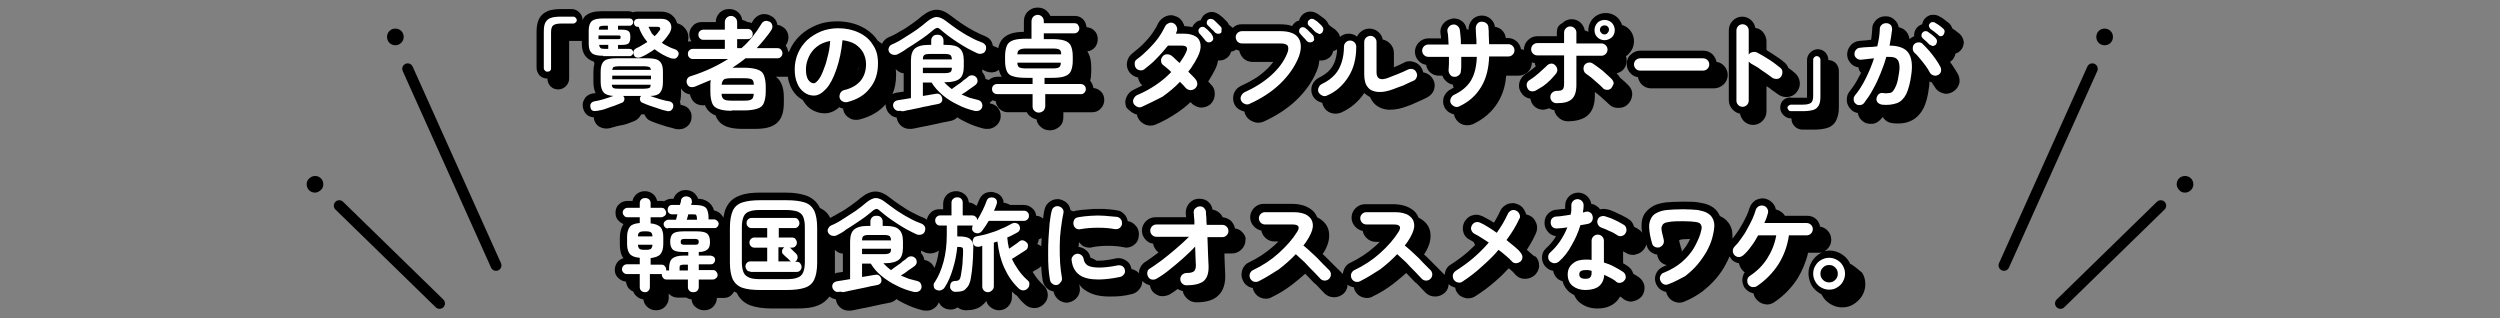
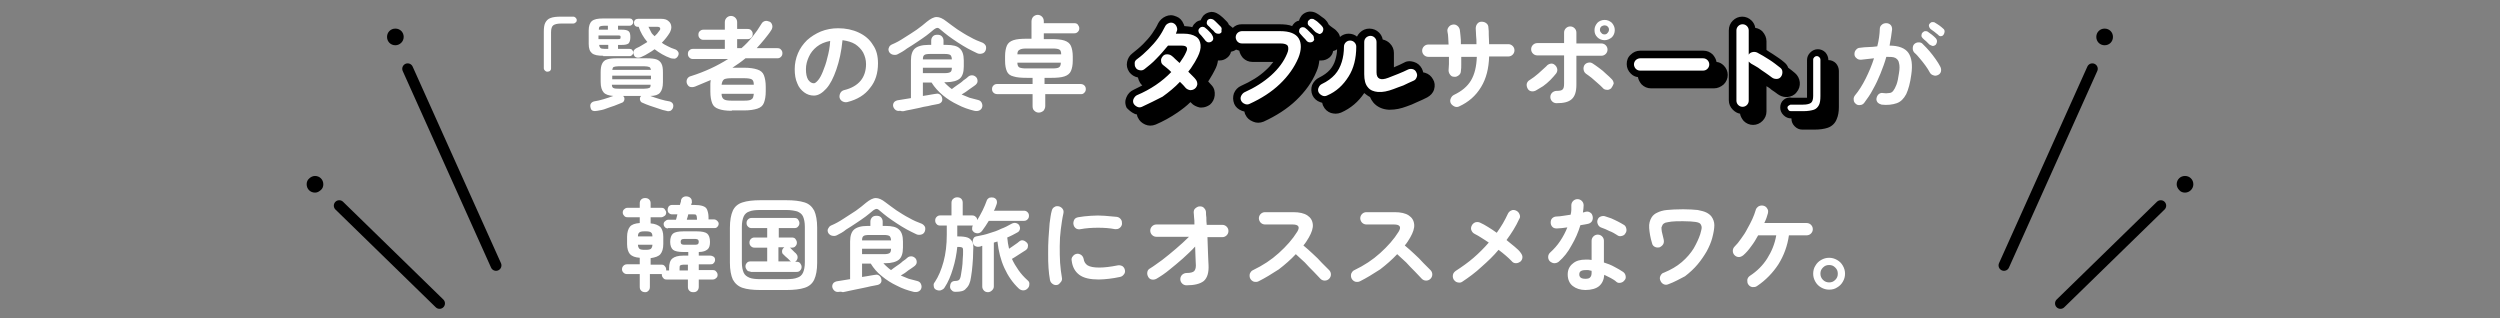
<svg xmlns="http://www.w3.org/2000/svg" version="1.1" id="レイヤー_1" x="0" y="0" viewBox="0 0 690.5 87.9" style="enable-background:new 0 0 690.5 87.9" xml:space="preserve">
  <rect x="0" y="0" width="690.5" height="87.9" fill="#808080" stroke="none" />
  <style>.st0{fill:#fff}.st1{fill:none;stroke:#000;stroke-width:3;stroke-linecap:round;stroke-linejoin:round}</style>
-   <path d="M173.2 34.2c.8-.3 1.5-.6 2.1-.8.8-.4 1.4-1 1.8-1.8h.9c.3.8.9 1.5 1.7 1.8.6.3 1.3.5 2.1.8.8.3 1.6.5 2.5.8.8.2 1.6.4 2.2.6.4.1.7.1 1.1.1.5 0 1-.1 1.4-.3.9-.4 1.6-1.1 1.9-2.2.2-.9.2-1.8-.3-2.6-.5-.9-1.3-1.4-2.4-1.6h-.2c0-.3-.1-.5-.2-.8.2-.7.3-1.5.3-2.5v-1.3c.5.9 1.2 1.3 1.8 1.5.2.1.5.1.7.2 0 .2.1.5.2.7.5 1.3 1.4 1.9 2.1 2.1.4.1.8.2 1.2.2.2 0 .4 0 .6-.1 0 .1.1.2.1.3.6 1.2 1.5 2.1 2.9 2.6 0 .1.1.3.1.4.6 1.3 1.6 2.2 3 2.7 1.1.4 2.5.6 4.3.6h3.4c1.8 0 3.3-.2 4.3-.6 1.4-.5 2.4-1.4 3-2.7.5-1 .7-2.4.7-4v-1.2c0-1.7-.2-3-.7-4-.3-.7-.8-1.4-1.5-1.9h3.3c.1 1 .4 1.8.7 2.6.6 1.4 1.5 2.5 2.6 3.3.3.2.5.3.8.5.6 1 1.3 1.9 2.2 2.5 1.2.8 2.5 1.2 3.9 1.2s2.8-.6 4-1.7c.3.2.7.3 1.1.4v.3c.2 1 .8 1.8 1.7 2.3.6.4 1.2.5 1.9.5.3 0 .6 0 .9-.1 3.1-.8 5.5-2.2 7.2-4.2 0 .3 0 .6.1.8.2 1 .7 1.7 1.5 2.3.4.3 1 .5 1.5.6v.2c.2 1 .7 1.7 1.5 2.3.6.4 1.3.6 2 .6h.6c.1 0 .5-.1 1.1-.2l1.9-.4c.8-.1 4.8-1 4.8-1 .8-.2 1.4-.3 2-.4.5-.1.8-.2.9-.2h.1c.9-.2 1.4-.6 1.8-1 .7.5 1.5.9 2.3 1.3 1.6.8 3.3 1.4 4.9 1.8.4.1.7.1 1.1.1.6 0 1.2-.1 1.7-.4 1-.5 1.6-1.3 1.9-2.3.2-1 .1-1.9-.4-2.7-.5-.9-1.3-1.4-2.3-1.6-.1 0-.2 0-.2-.1v-.2c.2-.1.4-.3.5-.4l.2-.2c.3.1.6.2.9.2.1.7.4 1.4.9 2 .4.5 1.3 1.1 2.5 1.1h5.2c.2.4.4.7.8 1 .5.5 1.2.8 1.9 1 .1.8.5 1.5 1.1 2 .7.7 1.6 1 2.6 1s1.9-.4 2.6-1c.8-.7 1.1-1.6 1.1-2.7V31h7.9c1.3 0 2.1-.6 2.5-1.1.6-.6.9-1.5.9-2.3 0-.9-.3-1.7-.9-2.3-.4-.4-1.1-.9-2.1-1-.1-.7-.4-1.4-.9-2 .2-.7.3-1.6.3-2.5v-1.1c0-1.6-.2-2.8-.7-3.8-.1-.2-.2-.5-.4-.7.8-.1 1.6-.5 2.1-1.1.5-.6.8-1.4.8-2.3 0-.9-.3-1.7-.9-2.3-.4-.4-1.1-.9-2.2-1-.1-.7-.3-1.4-.8-2-.4-.5-1.2-1.1-2.5-1.1h-6.7c-.2-.5-.5-.9-.9-1.3-.7-.7-1.6-1-2.6-1s-1.8.3-2.6 1-1.2 1.7-1.2 2.8v2.9c-1.5 0-2.7.2-3.6.5-1.4.5-2.4 1.3-3 2.5-.2.5-.4 1-.5 1.5l-.6-.3c-.3-.1-.6-.2-.9-.4 0-.2-.1-.3-.1-.5-.3-1-1-1.7-2-2.1-1-.4-2.1-.9-3.2-1.5s-2.3-1.3-3.3-2-2-1.4-2.9-2.1c-1.4-1.1-2.7-1.7-4-1.7-1.3 0-2.6.6-4 1.7-.8.7-1.7 1.4-2.7 2.1-1 .7-2.1 1.5-3.3 2.1-1.1.7-2.2 1.3-3.3 1.7-.8.4-1.4 1-1.8 1.8l-1.2-.9c-1.1-1.7-2.7-3-4.6-3.9-1.9-.9-4.1-1.4-6.6-1.4-2 0-3.9.3-5.6 1-1.7.7-3.2 1.6-4.5 2.8-1.3 1.2-2.3 2.6-3 4.2-.1.1-.1.3-.1.4h-.3c-.1-.6-.3-1.2-.7-1.7.1-.1.2-.2.2-.3.5-.8.7-1.8.5-2.7-.2-1-.8-1.8-1.6-2.2-.4-.3-.9-.5-1.4-.5v-.2c-.2-1-.8-1.8-1.6-2.2-.6-.4-1.3-.6-2-.6-.3 0-.6 0-.9.1-1 .3-1.7.9-2.2 1.7-.1.2-.3.5-.4.7-.3-.2-.7-.3-1.1-.3-.5-.3-1-.5-1.5-.6-.1-.8-.5-1.5-1-2-.7-.7-1.6-1-2.6-1s-1.9.3-2.6 1c-.7.7-1.1 1.6-1.1 2.6h-3.9c-.9 0-1.8.3-2.4 1-.7.7-1 1.5-1 2.4 0 .7.2 1.4.6 1.9h-.1c-.3 0-.6.1-.9.1.1-.5.2-1.1.1-1.6-.1-1.1-.7-2-1.5-2.7-.5-.4-1-.6-1.6-.8-.2-.9-.7-1.6-1.4-2.2-.8-.7-1.9-1-3.2-1h-6.5c-.4 0-.8.1-1.1.2-.4-.2-.8-.3-1.3-.3h-7.3c-2 0-3.4.4-4.4 1.2-.4.3-.7.8-.9 1.3v-.1c0-.8-.3-1.5-.9-2.1-.5-.5-1.3-.9-2.1-.9H155c-1.5 0-2.7.2-3.6.5-1.2.5-2.1 1.3-2.6 2.4-.4.9-.6 2-.6 3.3v10c0 .8.3 1.5.8 2.1.6.6 1.3.9 2.2.9 0 .8.3 1.5.8 2.1.6.6 1.3.9 2.2.9.8 0 1.5-.3 2.1-.9.6-.6.9-1.3.9-2.1V11.3h3.5v.7c0 1.8.5 3.2 1.6 4.1.5.4 1 .7 1.7.9.1.2.1.4.2.6-.2.7-.3 1.4-.3 2.3v2.6c0 1.3.2 2.4.6 3.2-.3.1-.5.1-.8.1-1 .2-1.8.7-2.3 1.6-.5.8-.6 1.7-.3 2.7.3 1 1 1.8 1.9 2.1.3.1.6.2 1 .2 0 .2.1.4.1.7.3 1 1 1.8 1.9 2.1.4.2.9.3 1.4.3.3 0 .7 0 1-.1.7-.2 1.4-.4 2.2-.6s1.8-.3 2.6-.6zM187.8 21zm49-1.1c.1-.6.3-1.2.4-1.8-.1.7-.2 1.3-.4 1.8zm9.7 6.1c.7-1.6 1-3.4 1-5.3 0-.5 0-1.1-.1-1.6.5.5 1.1.9 1.8 1.1h.4v5.1l-2 .3c-.4.1-.8.2-1.1.4zm29.4-6.7c.1.5.3 1 .5 1.4.1.2.2.3.3.5h-1.2c-1.2 0-1.9.5-2.4.9l-.9-.3c-.1-.7-.4-1.3-.9-1.9v-.7c.3.2.7.3 1 .5.5.2 1 .3 1.6.3.4 0 .7-.1 1.1-.2.2-.1.6-.3.9-.5zM427.9 29.9c.4.3.9.5 1.4.5.1.8.5 1.4 1.1 2 .7.7 1.6 1.1 2.6 1.1 2.5 0 4.4-.6 5.6-1.7 1.3-1.2 1.9-3 1.9-5.5v-.9c.3.2.5.4.9.7.5.4 1.1.9 1.6 1.4.5.4.9.8 1.3 1.2.7.7 1.5 1.1 2.5 1.1h.3c.9 0 1.8-.3 2.4-.9.8-.7 1.2-1.6 1.3-2.6.1-1.1-.3-2-1-2.7-.5-.5-1.1-1.1-1.7-1.6-.2-.2-.5-.4-.7-.6-.2-.3-.3-.6-.6-.8l-.3-.3c.6-.2 1.2-.5 1.7-.9.7-.7 1.1-1.6 1.1-2.6 0-.5-.1-.9-.2-1.3.3-.2.6-.4.8-.7.9-.9 1.4-2.1 1.4-3.4 0-1.3-.5-2.5-1.4-3.4-.5-.5-1.2-.9-1.9-1.1-.2-.7-.6-1.3-1.1-1.9-.9-.9-2.1-1.4-3.4-1.4-1.3 0-2.5.5-3.4 1.4-.9.9-1.4 2.1-1.4 3.4v.4c-.3-.2-.7-.3-1-.4-.1-.8-.5-1.4-1-2-.7-.7-1.6-1.1-2.6-1.1s-1.9.4-2.6 1.1C430.3 7 430 7.9 430 9v1h-5.4c-1 0-1.9.4-2.6 1.1-.7.7-1.1 1.6-1.1 2.6v.1c-.2-.1-.5-.2-.8-.2-.1-.8-.5-1.4-1-2-.7-.7-1.6-1.1-2.6-1.1h-.6c-.1-.9-.5-1.7-1.2-2.3-.5-.4-1.1-.7-1.8-.8-.1-.8-.5-1.6-1.2-2.2-.7-.6-1.5-.9-2.4-.9h-.3c-1 .1-1.9.5-2.5 1.3-.6.7-.9 1.6-.9 2.6-.2-.1-.4-.1-.5-.1-.2-1-.6-1.8-1.4-2.3-.6-.5-1.4-.7-2.1-.7-.2 0-.5 0-.7.1-1 .2-1.8.7-2.4 1.5-.6.8-.8 1.8-.6 2.8.1.3.1.7.1 1.1h-3.5c-1 0-1.9.4-2.6 1.1-.7.7-1.1 1.6-1.1 2.6s.4 1.9 1.1 2.6c.5.5 1.2.9 2 1 .1.8.5 1.5 1 2 .7.7 1.6 1 2.6 1h.9c.1.4.4.9.7 1.2.6.7 1.3 1.1 2.2 1.3 0 .3.1.5.2.8-.2.1-.5.3-.7.4-.9.4-1.6 1.2-2 2.1-.3.9-.3 1.9.1 2.8.4.9 1.2 1.6 2.1 1.9.2.1.4.1.6.2.1.3.1.6.3.9.4.9 1.2 1.6 2.1 1.9.4.1.8.2 1.3.2s1-.1 1.5-.3c3-1.4 5.3-3.4 6.9-6 1.3-2.1 2.1-4.6 2.3-7.4h3.4c1 0 1.9-.4 2.6-1 .7-.7 1.1-1.6 1.1-2.6v-.1c.2.1.5.2.8.2 0 .3.1.6.3.9-.2.2-.4.3-.6.5-.8.6-1.5 1.2-2.2 1.6-.8.5-1.4 1.3-1.7 2.2-.3 1-.2 2 .4 2.9.5.9 1.3 1.5 2.3 1.7.1 0 .2 0 .3.1.1.4.2.8.4 1.2.5.9 1.3 1.5 2.3 1.7.3.1.6.1 1 .1.5-.1 1-.2 1.5-.4zM541.2 9.3c-.4-.3-.8-.6-1.3-1-.3-.2-.5-.3-.7-.5-.2-.6-.5-1.1-1-1.5-.4-.3-.8-.6-1.3-1s-1-.6-1.3-.8c-.5-.3-1-.4-1.6-.4h-.5c-.8.1-1.5.6-2 1.2-.3.4-.5.9-.6 1.4-.6.2-1.1.5-1.5 1-.5.6-.8 1.4-.7 2.3-.5.2-.9.5-1.3.8-.1-.8-.4-1.5-.9-2.1-.6-.7-1.3-1-2.1-1.2-.1-.7-.4-1.3-.9-1.8-.7-.8-1.6-1.2-2.5-1.2h-.3c-.9 0-1.7.3-2.4.9-.7.7-1.2 1.5-1.2 2.6 0 .7-.1 1.4-.2 2.2 0 .3-.1.6-.1.8-.3 0-.6 0-.9.1-.8.1-1.7.1-2.4.2-1 .1-1.9.6-2.5 1.4-.6.8-.9 1.7-.8 2.7.1 1 .6 1.8 1.4 2.5.5.4 1.1.6 1.7.7.1.6.3 1.1.7 1.5-.1.3-.2.5-.4.8-.8 1.7-1.8 3.1-2.7 4.3-.7.8-.9 1.8-.8 2.8.1.9.6 1.8 1.3 2.4l.1.1c.5.4 1 .6 1.6.7.2.9.6 1.7 1.3 2.2l.1.1c.6.5 1.4.7 2.2.7h.5c.9-.1 1.7-.6 2.4-1.4.1-.2.3-.3.4-.5.1.1.1.2.2.3.6.8 1.4 1.3 2.4 1.4.6.1 1.2.1 1.7.1 1.2 0 2.3-.2 3.2-.6 1.5-.6 2.8-1.8 3.7-3.5.8-1.5 1.3-3.5 1.6-6 .1-.5.1-1 .1-1.5.2.1.4.2.6.2.3.4.5.8.8 1.2.5.9 1.2 1.5 2.2 1.8.3.1.7.2 1 .2.6 0 1.2-.2 1.8-.5.9-.5 1.5-1.3 1.8-2.2.3-.9.1-1.9-.3-2.7-.4-.7-.9-1.5-1.5-2.4-.2-.3-.5-.7-.7-1 .2-.2.5-.4.7-.6.4-.5.7-1.1.8-1.7.7-.2 1.2-.6 1.6-1.1.5-.6.7-1.4.7-2.2-.2-.9-.6-1.7-1.2-2.2zM343.1 64.1c-.6-.6-1.2-.9-2-1-.1-.7-.5-1.4-1-2-.6-.6-1.5-1-2.4-1.1-.2-.4-.4-.8-.8-1.1-.5-.5-1.2-.9-2-1-.1-.8-.5-1.5-1-2-.7-.7-1.6-1-2.6-1h-.2c-1 0-1.8.4-2.5 1.1-.7.7-1.1 1.7-1.1 2.8l.1 1.2h-8.5c-1 0-1.9.4-2.6 1.1-.7.7-1.1 1.6-1.1 2.6s.4 1.9 1.1 2.6c.6.6 1.2.9 2 1 .1.8.5 1.4 1 2 .2.2.3.3.5.4-.2.1-.3.3-.5.4-1.2.9-2.2 1.6-3.1 2.2-.9.5-1.4 1.3-1.7 2.2-.1.3-.1.7-.1 1-.2-.2-.4-.5-.7-.6-.4-.3-.9-.5-1.4-.6v-.1c-.2-1-.7-1.8-1.6-2.3-.6-.4-1.3-.6-2-.6-.3 0-.6 0-.8.1-1.8.4-3.4.6-4.6.6h-.7l-.1-.1c-.5-.3-1-.6-1.5-.7-.2-1-.7-1.8-1.5-2.3-.5-.4-1.1-.6-1.8-.7 0-.4.1-.8.1-1.3l.9.9c.6.4 1.3.6 2 .6.3 0 .5 0 .7-.1 1.4-.3 2.9-.4 4.4-.4h.2c1.4 0 2.8.1 4.2.4.2 0 .4.1.6.1.7 0 1.4-.2 2-.6.9-.6 1.4-1.4 1.5-2.4.2-1 0-2-.6-2.8-.6-.8-1.4-1.4-2.4-1.5-.1-.5-.3-1-.6-1.5-.6-.8-1.4-1.4-2.4-1.5-1-.2-2.3-.3-3.6-.4h-1.7c-.8 0-1.6 0-2.3.1-1.4.1-2.7.2-3.7.4-.2 0-.5.1-.7.2-.2-.1-.5-.2-.7-.3h-.1c-.1-.5-.3-1-.5-1.4-.5-.8-1.3-1.3-2.3-1.6-.3-.1-.5-.1-.8-.1-.7 0-1.4.2-2 .6-.8.5-1.4 1.3-1.6 2.3-.2.7-.3 1.6-.4 2.5-.5-.5-1.2-.8-1.9-.8-.1-.8-.4-1.5-1-2-.6-.6-1.5-1-2.4-1h-3.9c-.2-.2-.5-.3-.8-.4-.3-.1-.6-.2-.9-.2 0-.2-.1-.5-.1-.7-.3-.9-1-1.7-2-2-.5-.2-.9-.3-1.4-.3-.4 0-.8.1-1.2.2-1 .3-1.7 1.1-2.1 2.1-.2.5-.4 1-.7 1.6l-.1-.1c-.6-.5-1.2-.8-2-.9-.1-1-.6-1.7-1-2.1-.7-.6-1.5-1-2.5-1-.9 0-1.8.3-2.5.9-.7.7-1.1 1.6-1.1 2.6v1.5h-1.1c-.9 0-1.8.3-2.4 1-.5.5-.9 1.2-1 1.9-.3-.2-.5-.4-.8-.5-1-.4-2.1-.9-3.2-1.5-1.2-.6-2.3-1.3-3.3-2-1.1-.7-2-1.4-2.9-2.1-1.4-1.1-2.7-1.7-4-1.7-1.3 0-2.6.6-4 1.7-.8.7-1.7 1.4-2.7 2.1-1 .7-2.1 1.5-3.3 2.1-.9.5-1.7 1-2.5 1.4-.6-1.3-1.6-2.2-2.9-2.8v-.1c-.8-1.6-2.1-2.7-3.8-3.3-1.5-.5-3.3-.8-5.6-.8h-7c-2.3 0-4.1.2-5.6.8-1.8.6-3 1.7-3.8 3.3-.4.8-.6 1.7-.8 2.8-.5-.9-1.2-1.6-2.3-1.9-.1 0-.2-.1-.3-.1-.1-.3-.2-.6-.3-.8-.5-1-1.3-1.7-2.4-2.1-.5-.2-1.1-.3-1.7-.3-.1-.3-.2-.6-.4-.8-.5-.8-1.2-1.3-2.1-1.5-.3-.1-.7-.1-1-.1-.6 0-1.1.1-1.6.4-.8.4-1.4 1.1-1.7 2h-.6c-.7 0-1.4.3-2 .7-.3-.1-.5-.1-.8-.1h-1.1c-.2-.9-.6-1.4-1-1.8-.7-.6-1.5-.9-2.4-.9-.9 0-1.7.3-2.4.9-.5.5-.9 1.1-1 1.8h-1.4c-.9 0-1.7.3-2.3.9-.7.6-1 1.4-1 2.4 0 .9.3 1.7 1 2.3.4.4.8.6 1.2.8-.6.9-1 2.2-1 3.7v2c0 1.5.3 2.8 1 3.7-.5.2-1 .4-1.4.8-.6.6-1 1.5-1 2.4 0 .9.3 1.7 1 2.3.6.6 1.3.9 2.1 1 .1.8.4 1.5.9 2 .3.3.7.6 1.1.7.2.5.5 1 .9 1.3.5.5 1.2.8 1.9.9.1.8.5 1.6 1.1 2.1.7.6 1.5.9 2.4.9.9 0 1.8-.3 2.4-.9.5-.5 1.1-1.3 1.1-2.6v-1.1c0 .1.1.1.1.1.6.6 1.4 1 2.3 1h2.5c.4.3.9.4 1.4.5.1.8.4 1.6 1.1 2.1.7.6 1.5.9 2.4.9.9 0 1.8-.3 2.4-.9.7-.7 1.1-1.5 1.1-2.5h1.9c.9 0 1.7-.3 2.3-1 .2-.2.4-.5.6-.8.3.2.5.3.8.5v.1c.8 1.6 2.1 2.7 3.8 3.3 1.5.5 3.3.8 5.6.8h7.2c2.3 0 4.2-.2 5.6-.8 1.4-.5 2.5-1.4 3.3-2.5.1.1.2.2.3.2.4.3 1 .5 1.5.6v.2c.2 1 .7 1.7 1.5 2.3.6.4 1.3.6 2 .6h.6c.1 0 .5-.1 1.1-.2l1.9-.4c.8-.1 4.8-1 4.8-1 .8-.2 1.4-.3 2-.4.5-.1.8-.2.9-.2h.1c.9-.2 1.4-.6 1.8-1 .7.5 1.5.9 2.3 1.3 1.6.8 3.3 1.4 4.9 1.8.4.1.7.1 1.1.1.6 0 1.2-.1 1.7-.4.8-.4 1.4-1.1 1.7-1.9.3.6.7 1.1 1.2 1.4.6.4 1.3.6 2 .6.3 0 .6 0 .9-.1.4-.1.8-.3 1.1-.5.6.5 1.4.8 2.3.8 1.8 0 3.3-.4 4.4-1.3.5-.4.9-.8 1.2-1.3.2.6.5 1.2 1 1.6.7.6 1.5 1 2.5 1 .9 0 1.8-.3 2.5-1s1.1-1.6 1.1-2.6v-1.6c.2.2.3.4.5.5.3.3.6.5.9.7.6.8 1.3 1.6 2.1 2.3.7.7 1.7 1.1 2.7 1.1 1 0 1.9-.4 2.6-1.1.7-.7 1.1-1.5 1.1-2.5s-.4-2-1.2-2.7c-.8-.8-1.6-1.6-2.2-2.5-.3-.4-.5-.8-.8-1.2.4-.3.8-.5 1.2-.7.5-.3.9-.6 1.1-.8l.1-.1v.5c.1 1.3.2 2.5.4 3.6.2.9.7 1.7 1.5 2.3.4.3.9.5 1.5.6v.1c.2.9.7 1.7 1.5 2.3.6.4 1.3.7 2.1.7.2 0 .4 0 .7-.1.9-.2 1.7-.7 2.3-1.5.6-.8.8-1.8.6-2.8 0-.2-.1-.4-.1-.7.4.7 1 1.3 1.7 1.7 1.6 1.1 3.7 1.7 6.6 1.7.9 0 2 0 3-.1 1.1-.1 2.2-.3 3.3-.6.9-.2 1.7-.8 2.2-1.6.4-.6.6-1.3.6-2 .5.5 1.1.9 1.8 1.1.1 0 .2.1.3.1.1.4.2.8.4 1.2.5.9 1.3 1.4 2.2 1.7.3.1.7.1 1 .1.6 0 1.3-.2 1.9-.5.7-.4 1.5-1 2.2-1.5.4.3.9.5 1.4.6.1.8.5 1.4 1.1 2 .7.7 1.6 1.1 2.6 1.1 2.8 0 4.8-.6 6.1-1.9 1.4-1.3 2-3.3 1.9-5.9 0-.6-.1-1.3-.1-2.2 0-.8-.1-1.7-.1-2.7V70h2.1c1 0 1.9-.4 2.6-1.1.7-.7 1.1-1.6 1.1-2.6.2-.6-.2-1.5-.9-2.2zm-88.7 5.1c.3.2.7.3 1 .5.5.2 1 .3 1.6.3.4 0 .7-.1 1.1-.2.4-.1.8-.3 1.2-.6-.1 1-.3 1.9-.5 2.7-.2.7-.4 1.4-.7 2.1-.2-.4-.4-.7-.7-1.1-.6-.6-1.3-1-2.1-1.1-.1-.7-.4-1.3-.9-1.9v-.7zm-23.8 6.4V69c.5.5 1.1.9 1.8 1h.4v5.1l-2 .3c0 .2-.1.2-.2.2zm56.2-8.9c0-.2.1-.4.1-.6.3-.1.6-.2.8-.4 0 .8-.1 1.5-.1 2.3-.3-.2-.7-.4-1.1-.6.1-.2.2-.4.3-.7zM422.5 69.7c-.2-.2-.4-.4-.6-.5 0-.1-.1-.2-.2-.2 1-1.5 1.8-3 2.5-4.5.4-.9.5-1.9.1-2.9s-1-1.7-1.9-2.1l-.9-.3c0-.2-.1-.4-.2-.6-.4-1-1-1.7-1.9-2.1-.5-.2-1-.4-1.6-.4-.4 0-.9.1-1.3.2-.9.4-1.7 1-2.1 1.9-.4.8-.8 1.7-1.3 2.5-.2.3-.3.6-.5.8-.3-.2-.5-.3-.8-.5-.8-.5-1.6-.9-2.4-1.3-.5-.2-1.1-.4-1.6-.4-.4 0-.8.1-1.2.2-1 .3-1.7 1-2.2 1.9-.4.9-.5 1.9-.2 2.8.3 1 1 1.7 1.9 2.1.3.2.7.4 1 .6 0 .1 0 .2.1.3.1.2.1.3.2.5-.7.6-1.3 1.3-2 1.9-1.4 1.2-3 2.4-4.6 3.4-.9.5-1.5 1.3-1.7 2.4 0 .2 0 .3-.1.5l-1.8-1.8-1.2-1.2-1.8-1.8c-.3-.3-.6-.6-.9-.8.2-.3.3-.5.5-.8 1-1.7 1.4-3.3 1.3-4.8-.1-1.7-.9-3-2.3-4-.3-.2-.6-.4-1-.6-.4-1-1-1.8-2-2.4-1.2-.8-2.9-1.3-5-1.3H377c-1 0-1.9.4-2.6 1.1s-1.1 1.6-1.1 2.6.4 1.9 1.1 2.6c.6.6 1.2.9 2 1.1.1.7.5 1.4 1 1.9.7.7 1.6 1.1 2.6 1.1h1.1c-.5.5-1 1-1.5 1.4-1.9 1.7-4.2 3.2-6.7 4.4-.9.4-1.5 1.2-1.8 2.1-.1.3-.2.6-.2 1-.5-.5-1-1.1-1.7-1.7l-1.2-1.2-1.8-1.8c-.3-.3-.6-.6-.9-.8.2-.3.3-.5.5-.8 1-1.7 1.4-3.3 1.3-4.8-.1-1.7-.9-3-2.3-4-.3-.2-.6-.4-1-.6-.4-1-1-1.8-2-2.4-1.2-.8-2.9-1.3-5-1.3H349c-1 0-1.9.4-2.6 1.1s-1.1 1.6-1.1 2.6.4 1.9 1.1 2.6c.6.6 1.2.9 2 1.1.1.7.5 1.4 1 1.9.7.7 1.6 1.1 2.6 1.1h1.1c-.5.5-1 1-1.5 1.4-1.9 1.7-4.2 3.2-6.7 4.4-.9.4-1.5 1.2-1.8 2.1-.3 1-.3 1.9.2 2.9.4.9 1.2 1.6 2.1 1.9.2.1.4.1.6.1.1.3.1.6.3.9.4.9 1.2 1.6 2.1 1.9.4.1.8.2 1.2.2.6 0 1.1-.1 1.6-.4 1.9-.9 3.9-2.1 5.7-3.5 1.3-1 2.5-2 3.6-3l.3.3.1.1 1.9 2c.1.1.3.3.5.4l.6.6 1.9 2c.7.7 1.6 1.1 2.7 1.1 1 0 1.9-.4 2.6-1 .7-.7 1.1-1.5 1.1-2.5.3.3.7.5 1.1.6.2.1.4.1.6.1.1.3.1.6.3.9.4.9 1.2 1.6 2.1 1.9.4.1.8.2 1.2.2.6 0 1.1-.1 1.6-.4 1.9-.9 3.9-2.1 5.7-3.5 1.3-1 2.5-2 3.6-3l.3.3.1.1 1.9 2c.1.1.3.3.5.4l.6.6 1.9 2c.7.7 1.6 1.1 2.7 1.1 1 0 1.9-.4 2.6-1 .7-.6 1.1-1.5 1.1-2.4.5.4 1 .7 1.7.9h.1c.1.5.2.9.5 1.3.5.9 1.4 1.4 2.3 1.6.3.1.5.1.8.1.7 0 1.4-.2 2-.6 1.9-1.2 3.8-2.6 5.6-4.2 1.3-1.1 2.5-2.3 3.6-3.5.1.1.3.2.4.3.6.5 1.1 1 1.4 1.4.7.8 1.6 1.2 2.6 1.2h.2c1 0 1.9-.4 2.6-1 .7-.7 1.2-1.6 1.2-2.6s-.3-1.9-1-2.6c-.2.2-.8-.4-1.6-1.1zM511.5 73.1c-.2-.1-.3-.2-.5-.2-.1-.2-.1-.3-.2-.5-.6-1-1.3-1.7-2.3-2.3-1-.6-2.1-.9-3.2-.9-.5 0-1 .1-1.4.2.3-.2.6-.4.8-.6.7-.7 1.1-1.6 1.1-2.6s-.4-1.9-1.1-2.6c-.5-.5-1.2-.9-2-1-.1-.8-.5-1.5-1-2-.7-.7-1.6-1-2.6-1H493c-.5-.8-1.3-1.4-2.3-1.7h-.2c-.1-.4-.2-.9-.5-1.3-.5-.8-1.3-1.4-2.3-1.7-.3-.1-.6-.1-.9-.1-.7 0-1.3.2-1.9.5-.8.5-1.4 1.3-1.7 2.2-.2.6-.4 1.3-.8 2.1s-.8 1.7-1.3 2.5c-.5.9-1 1.7-1.6 2.5-.3.5-.7.9-1 1.3V65c0-1.4-.4-2.6-1.2-3.6-.5-.7-1.3-1.3-2.2-1.7 0 0-.1 0-.1-.1-.2-.4-.4-.8-.7-1.2-.5-.7-1.3-1.3-2.2-1.7-.8-.4-1.8-.6-3-.8-1.1-.2-2.5-.2-4.3-.2-1.9 0-3.5.1-4.7.2-1.4.2-2.5.5-3.3.9-.9.5-1.7 1.1-2.3 1.9-.9 1.1-1.2 2.6-1.1 4.3 0 .4.1.9.2 1.3-.2-.3-.5-.6-.8-.8-.4-.3-.9-.6-1.5-.9-.2-.9-.7-1.6-1.5-2.1-.5-.3-1.1-.7-1.8-1-.7-.3-1.4-.7-2.1-1-.7-.3-1.4-.6-2.1-.7-.3-.1-.7-.1-1-.1-.3 0-.6.1-.9.1-.1-.2-.3-.4-.4-.5-.6-.5-1.2-.9-2-1-.1-.8-.5-1.4-1-2-.7-.7-1.6-1.1-2.6-1.1s-1.9.4-2.6 1.1c-.7.7-1 1.6-1 2.6v.8h-.4c-.6.1-1.2.1-1.7.2-1.3 0-2.1.6-2.6 1.1-.7.7-1 1.6-1 2.6 0 1.1.5 2 1.2 2.7.5.5 1.2.8 1.9.9v.2c-.1.1-.1.2-.2.3-.7 1.1-1.5 2-2.4 2.8-.8.7-1.2 1.6-1.2 2.7 0 1 .4 1.9 1.1 2.6.5.5 1.2.9 2 1 .1.8.5 1.4 1 2 .4.4 1 .7 1.6.9.4 1.5 1.2 2.4 1.9 3 .4.3.9.6 1.3.8.4 1 1.1 1.8 1.7 2.2 1.3 1 2.9 1.5 4.7 1.5 2 0 3.6-.5 4.9-1.6.6-.5 1-1.1 1.4-1.7.3.2.6.4.8.6l.1.1c.6.4 1.3.7 2.1.7.2 0 .4 0 .6-.1 1-.2 1.8-.7 2.4-1.4.6-.8.8-1.8.7-2.8-.2-1-.7-1.8-1.5-2.4-.5-.3-1-.7-1.6-1-.2-.8-.7-1.5-1.4-2-.4-.3-.9-.6-1.4-.9V69.4c.2.1.5.3.7.4.6.4 1.3.6 2 .6.2 0 .5 0 .7-.1 1-.2 1.8-.7 2.4-1.5.3-.4.5-.8.6-1.3 0 .1.1.2.1.3.3 1 .9 1.8 1.9 2.2.3.2.7.3 1 .3 0 .2.1.3.1.5.3 1 .9 1.8 1.9 2.2.2.1.4.2.7.2-.3.1-.6.3-.9.4-1 .4-1.7 1.1-2.1 2-.4.9-.4 1.9 0 2.8.4.9 1 1.6 2 2 .3.1.5.2.8.2 0 .2.1.5.2.7.4.9 1 1.6 2 2 .5.2 1 .3 1.4.3.5 0 1-.1 1.4-.3 1.8-.7 3.5-1.7 5-2.8 1.4-1.1 2.7-2.3 3.8-3.6 1.1-1.3 2-2.6 2.7-4 .4-.7.7-1.4 1-2.1l.6.9c.5.5 1.2.9 2 1 .1.7.5 1.4 1 2 .2.2.4.4.6.5-.3.4-.5.9-.6 1.4-.2 1 0 1.9.5 2.8.6.8 1.4 1.4 2.4 1.6h.1c.1.5.3 1 .6 1.4.6.8 1.4 1.4 2.4 1.6.2 0 .5.1.7.1.7 0 1.4-.2 2-.6 2.7-1.8 4.8-4 6.5-6.6 1.3-2.2 2.3-4.5 2.9-7.1h3.3c.2 0 .4 0 .6-.1l-.6.3c-1 .6-1.7 1.3-2.3 2.3-.6 1-.9 2.1-.9 3.2s.3 2.2.8 3.2c.6 1 1.3 1.7 2.3 2.3.2.1.3.2.5.3.1.1.1.3.2.4.6 1 1.3 1.7 2.3 2.3 1 .6 2.1.9 3.2.9 1.2 0 2.3-.3 3.2-.9.9-.6 1.7-1.3 2.3-2.3.6-1 .9-2 .9-3.2 0-1.2-.3-2.3-.9-3.2-1.1-.9-1.9-1.6-2.8-2.2zm-46.8-7c.5 0 1.2-.1 2.1-.1-.2.5-.5 1-.8 1.5-.4.7-.9 1.3-1.5 2 0-.4 0-.7-.2-1-.2-.8-.4-1.5-.5-1.9v-.3c.2-.1.5-.1.9-.2z" />
  <path d="M313.3 31.4c.2.1.5.2.7.2.1.3.1.6.3.9.4.9 1.1 1.5 2 1.9.5.2.9.3 1.4.3.5 0 1-.1 1.5-.3 2.1-.9 4.1-2 6-3.3 1.3-.9 2.5-1.8 3.6-2.9l.2.2c.6.7 1.5 1.1 2.4 1.3h.5c.8 0 1.6-.3 2.3-.8.7-.6 1.2-1.5 1.3-2.5.1-1.1-.1-2-.8-2.8-.3-.3-.6-.7-1-1.1.2-.3.3-.5.5-.8.5-.8.9-1.5 1.3-2.3.5-.9.8-1.8.9-2.7h.5c.8 0 1.5-.3 2.1-.8.5-.4.9-1 1-1.6.5-.1 1-.3 1.4-.6l.9.3c.1.7.5 1.4 1 2 .7.7 1.6 1.1 2.6 1.1h5.8c-.6.8-1.3 1.6-2.1 2.3-1.8 1.7-4.1 3.1-6.8 4.3-.9.4-1.6 1.1-2 2.1-.3.9-.3 1.9.1 2.9.4.9 1.1 1.5 2.1 1.9.2.1.4.1.7.2.1.3.1.6.3.9.4.9 1.1 1.5 2.1 1.9.5.2.9.3 1.4.3.5 0 1-.1 1.5-.3 3.5-1.6 6.6-3.6 9-5.9 2.5-2.4 4.4-5 5.6-7.9.5-1.1.7-2.1.8-3.1h.6c.8 0 1.6-.3 2.3-.9.5-.5.8-1 .9-1.7.4-.1.7-.2 1.1-.5 0 1-.2 2-.5 3s-.8 1.9-1.5 2.7c-.7.8-1.7 1.5-2.9 2.1-.9.4-1.6 1.2-2 2.1-.3.9-.3 1.9.1 2.8.4.9 1.2 1.6 2.1 1.9.2.1.4.1.6.2.1.3.1.6.3.9.4.9 1.2 1.6 2.1 1.9.4.1.8.2 1.3.2s1-.1 1.5-.3c2.7-1.2 4.8-3 6.4-5.4.5.4 1 .8 1.6 1.1.2.5.5 1 .9 1.5 1 1.2 2.5 1.9 4.2 2h.5c1.4 0 2.9-.3 4.5-.9.9-.3 1.9-.7 2.9-1.2 1-.4 2-.9 2.8-1.3.9-.5 1.6-1.2 1.9-2.2.3-1 .2-2-.3-2.8-.5-.9-1.2-1.5-2.2-1.8-.2 0-.3-.1-.5-.1-.1-.4-.2-.7-.4-1.1-.5-.9-1.2-1.5-2.2-1.8-.4-.1-.8-.2-1.1-.2-.6 0-1.1.1-1.6.4-.8.4-1.6.8-2.6 1.2-.1 0-.1.1-.2.1v-4c0-1-.4-1.9-1.1-2.6-.6-.6-1.2-.9-2-1.1-.1-.7-.5-1.4-1-1.9-.7-.7-1.6-1.1-2.7-1.1-1 0-1.9.4-2.6 1.1-.3.3-.6.7-.8 1.1-.6-.5-1.4-.8-2.3-.8-.9 0-1.7.3-2.4.9-.1-.6-.4-1.1-.8-1.5-.3-.4-.8-.8-1.3-1.1-.4-.3-.7-.5-1-.8-.2-.4-.4-.8-.7-1.1-.3-.4-.8-.8-1.3-1.1-.5-.4-.9-.7-1.3-.9-.5-.3-1.1-.5-1.8-.5h-.3c-.8.1-1.6.5-2.1 1.1-.3.4-.6.9-.7 1.4-.6.1-1.1.4-1.5.9-.2.2-.3.4-.4.6-1-.4-2.2-.5-3.6-.5H343c-1 0-1.8.3-2.5 1-.4-.3-.7-.6-1-.8 0 0-.1 0-.1-.1-.1-.3-.3-.6-.5-.8l-1.1-1.1c-.5-.4-.9-.8-1.3-1-.6-.4-1.2-.6-1.8-.6h-.2c-.8.1-1.5.4-2 .9l-.1.1-.1.1c-.3.4-.5.8-.7 1.2-.6.1-1.2.4-1.5.8-.4.3-.6.7-.8 1.1-.7-.2-1.4-.2-2.2-.3 0-.2-.1-.4-.2-.6-.4-1-1.1-1.7-1.9-2-.5-.2-1-.4-1.6-.4-.5 0-.9.1-1.4.3-.9.4-1.6 1-2.1 1.9-.4.9-1 1.9-1.7 2.9s-1.6 2-2.5 2.9c-.9.9-1.9 1.7-2.9 2.5-.8.6-1.3 1.4-1.5 2.4-.2 1 0 1.9.6 2.8.6.8 1.4 1.3 2.4 1.5.1.5.3 1 .6 1.5.2.3.4.5.6.7l-2.4 1.2c-.9.4-1.6 1.1-2 2.1-.4.9-.4 1.9.1 2.9.5.5 1.2 1.2 2.1 1.6zM449.3 17.7c0 1 .4 1.9 1.1 2.6.6.6 1.2.9 2 1 .1.7.5 1.4 1 2 .7.7 1.6 1.1 2.6 1.1h17.4c1 0 1.9-.4 2.7-1.1.7-.7 1.1-1.6 1.1-2.6s-.4-1.9-1.1-2.6c-.6-.6-1.2-.9-2-1-.1-.7-.5-1.4-1-2-.7-.7-1.6-1.1-2.6-1.1H453c-1 0-1.9.4-2.6 1.1-.8.7-1.1 1.6-1.1 2.6zM480.6 31.4c.1.7.5 1.4 1 2 .7.7 1.6 1.1 2.6 1.1s1.9-.4 2.6-1.1 1.1-1.6 1.1-2.6v-7c.5.3 1 .6 1.4 1 .6.4 1.2.8 1.7 1.2.7.5 1.5.8 2.3.8h.4c1-.1 1.9-.5 2.5-1.3.7-.8 1-1.8.9-2.8-.1-1-.6-1.9-1.3-2.5-.6-.5-1.2-1-1.9-1.5-.2-.6-.6-1.1-1.1-1.5-.9-.8-2-1.5-3.2-2.3-.6-.4-1.2-.7-1.7-1.1v-2.4c0-1-.4-1.9-1.1-2.7-.5-.5-1.2-.9-2-1-.1-.8-.5-1.5-1-2-.7-.7-1.6-1.1-2.6-1.1s-1.9.4-2.6 1.1c-.7.7-1.1 1.6-1.1 2.7v19.3c0 1 .4 1.9 1.1 2.6.6.6 1.3 1 2 1.1z" />
  <path d="M492.6 27.6c-.6.5-.9 1.3-.9 2.1s.3 1.5.9 2.1 1.3.9 2.1.9h.1v.1c0 .8.3 1.5.9 2.1s1.3.9 2.1.9h3.4c1.5 0 2.7-.2 3.6-.5 1.2-.4 2.1-1.3 2.5-2.4.4-.9.6-2 .6-3.3v-10c0-.8-.3-1.5-.8-2.1-.6-.6-1.3-.9-2.1-.9 0-.8-.3-1.5-.8-2.1-.6-.6-1.3-.9-2.1-.9s-1.5.3-2.1.9c-.6.6-.9 1.3-.9 2.1V27h-4.2c-1-.2-1.7.1-2.3.6z" />
  <g>
    <path class="st0" d="M151.2 19.8c-.3 0-.5-.1-.7-.3-.2-.2-.3-.4-.3-.7v-10c0-1.1.1-1.9.4-2.5.3-.6.8-1.1 1.4-1.3.7-.3 1.7-.4 2.9-.4h3.4c.3 0 .5.1.7.3.2.2.3.4.3.7 0 .2-.1.5-.3.6-.2.2-.4.3-.7.3H155c-1.1 0-1.8.2-2.2.5s-.6 1-.6 1.9v10c0 .3-.1.5-.3.7-.2.1-.4.2-.7.2zM166.6 15.4c-1.5 0-2.5-.2-3.1-.7-.6-.5-.9-1.3-.9-2.6V8.4c0-1.2.3-2.1.9-2.6.6-.5 1.6-.7 3.1-.7h7.3c.3 0 .6.1.7.3.2.2.3.4.3.7s-.1.5-.3.7c-.2.2-.4.3-.7.3h-3.2v1.1h1.1c.8 0 1.4.1 1.8.4.4.3.5.9.5 1.7 0 .8-.2 1.4-.5 1.7-.4.3-1 .4-1.8.4h-1.1v1.1h3.2c.3 0 .6.1.7.3.2.2.3.4.3.7s-.1.5-.3.7-.4.3-.7.3h-7.3zM165 30.6c-.5.1-.9.1-1.2 0-.4-.1-.6-.4-.7-.9-.1-.4-.1-.8.1-1.1.2-.3.5-.5.9-.6.7-.1 1.6-.3 2.6-.6s1.9-.6 2.7-.9c-1.3-.1-2.2-.4-2.7-1s-.8-1.5-.8-2.9V20c0-1 .1-1.8.4-2.4.3-.6.7-1 1.4-1.2.6-.2 1.5-.3 2.6-.3h8.4c1.1 0 2 .1 2.6.3s1.1.6 1.4 1.2c.3.6.4 1.3.4 2.4v2.7c0 1.4-.3 2.3-.8 2.9-.5.6-1.4.9-2.7.9.8.3 1.7.6 2.7.9 1 .3 1.9.5 2.6.6.4.1.7.3.9.6.2.3.2.7.1 1.1-.1.4-.4.7-.7.9-.3.1-.8.2-1.2 0-.6-.1-1.3-.3-2.1-.6s-1.6-.5-2.4-.8c-.8-.3-1.4-.5-2-.8-.4-.1-.6-.4-.7-.7-.1-.3-.1-.7.1-1l.1-.1s0-.1.1-.1h-5s0 .1.1.1c0 0 0 .1.1.1.2.3.2.7.1 1-.1.3-.3.6-.7.7-.5.2-1.2.5-2 .8-.8.3-1.6.5-2.3.8s-1.7.5-2.4.6zm.3-19.8h5.5c.2 0 .4 0 .5-.1s.1-.2.1-.4 0-.4-.1-.4c-.1-.1-.2-.1-.5-.1h-5.5v1zm.1-2.6h2.5V7.1h-1c-.6 0-1 .1-1.2.2-.2.1-.3.4-.3.9zm1.6 5.3h1v-1.1h-2.5c0 .4.2.7.4.9.1.1.5.2 1.1.2zm2.1 8.4h10.7v-1h-10.7v1zm1.8 2.6h7c.7 0 1.2-.1 1.4-.2.3-.1.4-.4.4-.9H169c0 .5.2.8.4.9.4.2.9.2 1.5.2zm-1.8-5.2h10.7c-.1-.4-.2-.7-.5-.8-.3-.1-.7-.2-1.4-.2h-7c-.7 0-1.1.1-1.4.2-.2.1-.3.3-.4.8zm16.2-3.2c-1.7-.6-3.2-1.5-4.5-2.5-.6.4-1.1.8-1.7 1.1-.6.4-1.2.7-1.9 1-.4.2-.9.3-1.3.2-.4-.1-.7-.3-.8-.7-.2-.4-.2-.8-.1-1.1s.4-.6.8-.8c.5-.2 1-.5 1.5-.8l1.5-.9c-1.1-1.3-1.9-2.7-2.4-4.2h-.2c-.4 0-.6-.1-.8-.3-.2-.2-.3-.5-.3-.8 0-.3.1-.6.3-.8.2-.2.5-.3.8-.3h6.5c.8 0 1.5.2 1.9.6.5.4.7.8.8 1.4.1.6-.1 1.2-.4 1.8-.6 1-1.4 2-2.2 2.8.5.4 1.1.7 1.7 1 .6.3 1.2.6 1.9.8.4.1.7.4.9.7.2.3.2.7 0 1.1-.2.4-.5.7-.9.8-.3 0-.7 0-1.1-.1zm-4.5-6.1.7-.7c.2-.3.4-.5.6-.8.3-.3.3-.6.2-.8-.1-.2-.4-.3-.8-.3h-2.4c.2.5.5.9.7 1.4s.6.8 1 1.2zM202.1 30.6c-1.6 0-2.8-.2-3.6-.5-.9-.3-1.5-.8-1.8-1.6s-.5-1.8-.5-3.2V23c0-.3.1-.6.1-.9-1.4.6-2.8 1.2-4.3 1.8-.5.2-1 .2-1.4.1s-.7-.5-.9-1c-.1-.4-.1-.8.1-1.2s.6-.7 1.1-.8c3.8-1.2 7.2-2.8 10.2-4.7h-9.7c-.4 0-.7-.1-1-.4-.3-.3-.4-.6-.4-1s.1-.8.4-1c.3-.3.6-.4 1-.4h8.8V11h-5.9c-.4 0-.7-.1-1-.4-.3-.3-.4-.6-.4-1s.1-.8.4-1c.3-.3.6-.4 1-.4h5.9V6.1c0-.5.2-.9.5-1.2.3-.3.7-.5 1.2-.5s.9.2 1.2.5c.3.3.5.7.5 1.2V8h2.9c.4 0 .8.1 1 .4.3.3.4.6.4 1s-.1.7-.4 1c-.3.3-.6.4-1 .4h-2.9v2.5h1.2c2.2-1.9 4-4.2 5.5-6.7.2-.4.6-.7 1-.8.4-.1.8 0 1.3.2.4.2.6.6.7 1 .1.4 0 .8-.2 1.2-.6 1-1.3 1.8-2 2.7s-1.4 1.6-2.1 2.4h5.7c.4 0 .8.1 1 .4.3.3.4.6.4 1s-.1.7-.4 1c-.3.3-.6.4-1 .4h-8.8c-1.2 1-2.4 1.8-3.6 2.6h3.2c1.6 0 2.8.2 3.7.5.9.3 1.5.8 1.8 1.6.3.8.5 1.8.5 3.2v1.2c0 1.4-.2 2.4-.5 3.2-.3.8-.9 1.3-1.8 1.6-.9.3-2.1.5-3.7.5h-3.4zm-2.8-7.2h8.9c0-.8-.2-1.3-.6-1.5-.4-.2-1.1-.3-2.1-.3h-3.4c-1 0-1.7.1-2.1.3-.4.3-.6.8-.7 1.5zm2.8 4.4h3.4c1.1 0 1.8-.1 2.1-.4.4-.2.5-.7.6-1.5h-8.9c0 .7.2 1.2.6 1.5.4.3 1.1.4 2.2.4zM234 28.2c-.5.1-.9 0-1.3-.2s-.7-.6-.8-1c-.1-.4 0-.9.2-1.3s.6-.7 1-.8c2.1-.5 3.6-1.4 4.6-2.6 1-1.2 1.5-2.8 1.5-4.6 0-1.2-.3-2.2-.8-3.2-.5-.9-1.3-1.7-2.2-2.3-1-.6-2.1-.9-3.5-1.1-.3 3.1-.9 5.8-1.7 8.1-.8 2.3-1.7 4.1-2.8 5.3-1.1 1.2-2.2 1.9-3.4 1.9-1 0-1.9-.3-2.7-.9-.8-.6-1.5-1.4-1.9-2.5-.5-1.1-.7-2.4-.7-3.9s.3-3 .9-4.4 1.4-2.5 2.5-3.6c1.1-1 2.4-1.8 3.8-2.4 1.5-.6 3.1-.9 4.8-.9 2.1 0 4 .4 5.7 1.2 1.7.8 3 1.9 3.9 3.4 1 1.4 1.4 3.1 1.4 5.1 0 2.7-.7 5-2.2 6.8-1.4 1.9-3.5 3.2-6.3 3.9zm-9.2-5.2c.3 0 .7-.3 1.2-.9s.9-1.4 1.3-2.4.9-2.3 1.2-3.7c.4-1.4.7-3 .8-4.7-1.5.3-2.7.8-3.7 1.6s-1.7 1.7-2.2 2.8c-.5 1.1-.8 2.2-.8 3.4 0 1.3.2 2.2.6 2.9.5.7 1 1 1.6 1zM247.9 15c-.4.2-.8.2-1.3.1-.4-.1-.7-.3-1-.7-.2-.4-.3-.8-.1-1.2.1-.4.4-.7.8-.9 1.2-.5 2.3-1.1 3.5-1.9 1.2-.7 2.3-1.5 3.4-2.2 1.1-.8 2-1.5 2.8-2.2 1-.8 1.9-1.3 2.7-1.3.8 0 1.7.4 2.7 1.2.9.7 1.9 1.4 3 2.2 1.1.7 2.3 1.5 3.5 2.1 1.2.7 2.4 1.2 3.5 1.6.4.2.7.5.9.9.1.4.1.8-.1 1.3-.2.4-.5.7-1 .8-.4.1-.9.1-1.3-.1-.8-.4-1.7-.8-2.6-1.3-.9-.5-1.9-1.1-2.8-1.7-.9-.6-1.8-1.2-2.6-1.8-.8-.6-1.5-1.2-2.1-1.7-.3-.3-.6-.5-.9-.5-.2 0-.5.1-.9.4-.6.5-1.3 1.1-2.1 1.7-.8.6-1.7 1.2-2.6 1.8s-1.8 1.2-2.8 1.8c-.9.7-1.8 1.2-2.6 1.6zm.7 15.6c-.5.1-.9 0-1.2-.2s-.6-.6-.7-1c-.1-.4 0-.8.2-1.1.2-.3.6-.5 1-.6l3.7-.6V16.7c0-1.6.4-2.7 1.1-3.3s1.9-1 3.7-1h.8v-1.2c0-.5.2-.9.5-1.2.3-.3.7-.4 1.2-.4s.9.1 1.2.4c.3.3.5.7.5 1.2v1.2h.8c1.8 0 3 .3 3.7 1 .7.6 1.1 1.7 1.1 3.3v1.7c0 1.6-.4 2.7-1.1 3.3-.7.6-2 1-3.7 1h-.6c.3.3.6.7 1 1 .3.3.7.6 1.1.9.4-.3.9-.7 1.5-1.1.6-.4 1.2-.8 1.7-1.3.6-.4 1-.7 1.3-1 .3-.3.7-.4 1.1-.4s.8.2 1.1.5c.3.3.4.7.4 1.1 0 .4-.2.7-.5 1-.3.2-.6.5-1.1.8-.4.3-.9.6-1.4 1s-1 .6-1.4.9c.7.3 1.5.6 2.2.9.8.2 1.5.4 2.3.6.4.1.8.3 1 .7.2.4.3.8.2 1.2-.1.5-.4.8-.8 1-.4.2-.9.2-1.4.1-1.6-.4-3.1-.9-4.6-1.7-1.5-.7-2.9-1.6-4.1-2.6-1.2-1-2.3-2.2-3.1-3.5h-2.4v3.7c.9-.1 1.7-.3 2.4-.4s1.1-.2 1.3-.2c.4-.1.7 0 1 .2.3.2.5.5.6.9.1.4.1.8-.1 1.1-.2.3-.5.5-.9.6-.1 0-.4.1-1 .2-.5.1-1.2.2-1.9.4-.8.1-1.6.3-2.4.5-.8.2-1.6.3-2.4.5-.8.1-1.4.3-1.9.4s-.9-.1-1-.1zm6.3-14.2h8c0-.6-.2-1-.4-1.2-.3-.2-.8-.3-1.6-.3h-4c-.8 0-1.4.1-1.6.3-.3.2-.4.6-.4 1.2zm0 3.8h6c.8 0 1.3-.1 1.6-.3.3-.2.4-.6.4-1.2h-8v1.5zM286.9 31.1c-.5 0-.9-.2-1.2-.5-.4-.3-.5-.8-.5-1.3V26h-9.7c-.4 0-.8-.1-1.1-.4s-.4-.6-.4-1 .1-.7.4-1c.3-.3.6-.4 1.1-.4h9.7v-1.7h-1.6c-1.6 0-2.8-.1-3.7-.4-.9-.2-1.5-.7-1.8-1.4-.3-.7-.5-1.6-.5-2.9v-1.3c0-1.2.2-2.2.5-2.9.3-.7.9-1.2 1.8-1.5.9-.3 2.1-.4 3.7-.4h1.3V5.9c0-.5.2-1 .5-1.3s.8-.5 1.2-.5c.5 0 .9.2 1.2.5.3.3.5.7.5 1.3v.5h8.4c.4 0 .8.1 1 .4.2.3.4.6.4 1s-.1.7-.4 1-.6.4-1 .4h-8.4v1.6h2c1.6 0 2.8.1 3.7.4s1.5.8 1.8 1.5c.3.7.5 1.7.5 2.9v1.1c0 1.3-.2 2.2-.5 2.9-.3.7-.9 1.2-1.8 1.5s-2.1.4-3.7.4h-1.8v1.7h9.9c.4 0 .8.1 1.1.4.3.3.4.6.4 1s-.1.7-.4 1-.5.4-.9.4h-9.9v3.3c0 .5-.2.9-.5 1.3-.4.3-.8.5-1.3.5zM281 15h12.1c0-.7-.2-1.2-.5-1.3-.3-.2-.9-.3-1.8-.3h-7.3c-.9 0-1.5.1-1.8.3-.5.2-.7.6-.7 1.3zm2.4 3.9h7.3c.9 0 1.5-.1 1.8-.3s.5-.6.5-1.3h-12c0 .7.2 1.1.5 1.3.4.2 1 .3 1.9.3zM315.4 29.5c-.4.2-.9.2-1.3 0s-.8-.5-1-.9c-.2-.4-.2-.9 0-1.3s.5-.8.9-1c3.8-1.6 7-3.8 9.5-6.4-.4-.4-.8-.8-1.2-1.1s-.7-.6-1-.8c-.4-.3-.6-.7-.6-1.1-.1-.5.1-.9.4-1.3.3-.4.7-.6 1.2-.6s.9.1 1.3.4c.3.2.6.5 1 .9s.8.7 1.2 1.1c.3-.5.7-1 1-1.5s.6-1 .8-1.5c.6-1.2.2-1.8-1.2-1.8h-3.8c-1 1.2-2 2.4-3.2 3.6-1.1 1.2-2.3 2.1-3.3 2.9-.4.3-.8.4-1.3.3s-.9-.3-1.1-.7c-.3-.4-.3-.8-.3-1.3s.3-.8.7-1.1c1.1-.8 2.1-1.7 3.1-2.7 1-1 1.9-2 2.7-3.1s1.4-2.2 1.9-3.2c.2-.4.5-.7 1-.9.4-.2.9-.2 1.3 0s.7.5.9 1c.2.5.2.9 0 1.3 0 .1-.1.2-.1.3-.1.1-.1.2-.1.3h2.2c1.4 0 2.5.3 3.3.8.8.5 1.2 1.3 1.3 2.3.1 1-.2 2.1-.8 3.3-.4.7-.7 1.4-1.2 2.1-.4.7-.9 1.4-1.4 2l1.2 1.2c.4.4.7.7.9 1 .3.4.4.8.4 1.3-.1.5-.3.9-.7 1.2-.4.3-.8.4-1.3.4-.5-.1-.9-.3-1.2-.6-.2-.2-.4-.5-.7-.8l-.9-.9c-1.4 1.5-3 2.8-4.8 4.1-1.8.9-3.7 1.9-5.7 2.8zm19.3-18.1c-.2.2-.5.3-.9.3-.3 0-.6-.2-.8-.4-.2-.3-.5-.6-.8-1-.3-.4-.6-.7-.9-1-.2-.3-.3-.5-.3-.8 0-.3.1-.5.4-.8.2-.2.5-.3.7-.3.3 0 .6.1.8.3.3.2.6.5 1 .9s.7.7.9 1.1c.2.3.3.6.3.9 0 .3-.1.6-.4.8zm2.6-2.4c-.2.2-.5.4-.9.3-.3 0-.6-.1-.9-.4-.2-.3-.5-.6-.9-.9-.3-.4-.7-.7-1-1-.2-.2-.3-.4-.3-.7 0-.3.1-.6.3-.8.2-.2.5-.3.7-.3.3 0 .6.1.8.2.3.2.6.5 1 .9l1 1c.2.2.4.5.3.9s.1.6-.1.8zM345.1 28.7c-.4.2-.9.2-1.3 0-.5-.2-.8-.5-1-.9-.2-.4-.2-.9 0-1.3s.5-.8.9-1c2.9-1.3 5.4-2.9 7.4-4.7 2-1.8 3.5-3.8 4.4-6 .4-.9.4-1.6.2-2.1-.3-.5-1-.7-2.1-.7H343c-.5 0-.9-.2-1.2-.5-.3-.3-.5-.8-.5-1.2 0-.5.2-.9.5-1.2.3-.3.8-.5 1.2-.5h10.6c2.6 0 4.3.7 5.1 2s.8 3.2-.1 5.4c-1.1 2.6-2.8 5-5.1 7.2s-5.1 4-8.4 5.5zm17.6-17.3c-.2.2-.5.3-.9.3-.3 0-.6-.1-.9-.4-.2-.3-.5-.6-.9-1-.3-.4-.7-.7-.9-1-.2-.2-.3-.4-.3-.7 0-.3.1-.6.3-.8.2-.2.5-.3.7-.3.3 0 .6.1.8.3.3.2.6.5 1 .9l1 1c.2.2.3.5.3.9.2.3 0 .6-.2.8zm.7-2.5c-.2-.2-.6-.5-.9-.9s-.7-.6-1-.9c-.2-.2-.3-.4-.3-.7 0-.3 0-.6.3-.8.2-.2.4-.4.7-.4.3 0 .6 0 .8.2.3.2.7.4 1.1.8s.8.7 1 1c.2.2.4.5.4.9 0 .3-.1.6-.3.9-.2.2-.5.4-.8.4-.4-.2-.7-.3-1-.5zM366.5 26.4c-.4.2-.9.2-1.3 0s-.8-.5-1-.9c-.2-.4-.2-.9 0-1.3.2-.5.5-.8.9-1 1.5-.7 2.7-1.6 3.6-2.6.9-1 1.5-2.2 1.9-3.5.4-1.3.6-2.7.6-4.2 0-.5.2-.9.5-1.2s.7-.5 1.2-.5.9.2 1.2.5.5.7.5 1.2c0 3.2-.7 6-2.1 8.2-1.5 2.4-3.4 4.2-6 5.3zm18.4-1.8c-1.6.6-3 .9-4.3.8-1.2-.1-2.2-.5-2.8-1.3-.7-.8-1-2-1-3.6v-8.9c0-.5.2-.9.5-1.2s.8-.5 1.2-.5c.5 0 .9.2 1.2.5.3.3.5.7.5 1.2V20c0 1.8 1.1 2.3 3.2 1.5.8-.3 1.8-.7 2.8-1.1 1-.4 1.9-.8 2.7-1.2.4-.2.9-.2 1.3-.1s.8.4 1 .9c.2.4.3.8.1 1.3s-.4.8-.9 1c-.9.4-1.8.8-2.8 1.3-.9.3-1.9.7-2.7 1zM403 29.4c-.4.2-.9.2-1.3 0s-.8-.5-1-.9c-.2-.4-.2-.9 0-1.3.2-.5.5-.8.9-1 2.1-1 3.7-2.3 4.7-4 1-1.7 1.5-3.8 1.6-6.5h-4.3v2.1c0 .6 0 1.3-.1 1.8 0 .5-.2.9-.6 1.2-.4.3-.8.5-1.3.4-.5 0-.8-.2-1.1-.6-.3-.4-.4-.8-.4-1.2 0-.5.1-1.1.1-1.7v-2h-5.7c-.5 0-.9-.2-1.2-.5s-.5-.7-.5-1.2.2-.9.5-1.2.7-.5 1.2-.5h5.6c0-.7-.1-1.3-.1-1.9 0-.6-.1-1.1-.2-1.6s0-.9.3-1.3.6-.6 1.1-.7c.5-.1.9 0 1.3.3s.6.7.7 1.1c.1.5.1 1.1.2 1.8s.1 1.4.1 2.2h4.3c0-.8 0-1.6-.1-2.3 0-.8-.1-1.4-.1-2 0-.5.1-.9.4-1.3.3-.4.7-.6 1.2-.6s.9.1 1.3.4c.4.3.6.7.6 1.2.1.6.1 1.3.1 2.1s.1 1.6.1 2.5h5.3c.5 0 .9.2 1.2.5s.5.7.5 1.2-.2.9-.5 1.2-.7.5-1.2.5h-5.3c-.1 3.3-.8 6.1-2.2 8.4-1.5 2.5-3.5 4.2-6.1 5.4zM424.2 25c-.4.2-.8.3-1.3.2s-.8-.4-1-.8c-.2-.4-.3-.9-.2-1.3.1-.4.4-.8.8-1 .8-.5 1.6-1.1 2.4-1.8s1.5-1.4 2.2-2c.3-.4.7-.6 1.1-.7.4-.1.9 0 1.2.3.4.3.6.7.7 1.1s0 .9-.3 1.3c-.5.6-1 1.2-1.6 1.8-.6.6-1.3 1.2-2 1.7-.7.4-1.3.8-2 1.2zm5.7 3.5c-.5 0-.9-.2-1.2-.5s-.5-.7-.5-1.2.2-.9.5-1.2c.3-.3.8-.5 1.2-.5.9 0 1.4-.1 1.7-.4.3-.3.4-.8.4-1.6v-7.8h-7.4c-.5 0-.9-.2-1.2-.5-.3-.3-.5-.7-.5-1.2s.2-.9.5-1.2c.3-.3.7-.5 1.2-.5h7.4V9c0-.5.2-.9.5-1.2s.7-.5 1.2-.5.9.2 1.2.5.5.7.5 1.2v3h6.9c.5 0 .9.2 1.2.5.3.3.5.7.5 1.2s-.2.9-.5 1.2c-.3.3-.7.5-1.2.5h-6.9v8c0 1.9-.4 3.2-1.3 4s-2.2 1.1-4.2 1.1zm15.1-4.1c-.4.3-.8.5-1.2.4-.5 0-.9-.2-1.2-.6-.4-.4-.8-.8-1.4-1.3-.5-.5-1.1-.9-1.6-1.4-.6-.5-1.1-.8-1.5-1.1-.4-.3-.6-.6-.7-1.1-.1-.5 0-.9.2-1.3.3-.4.6-.6 1.1-.7.5-.1.9 0 1.3.3.5.3 1 .7 1.7 1.2s1.3 1 1.9 1.6c.6.5 1.1 1 1.6 1.5.3.3.5.8.5 1.2-.2.5-.4.9-.7 1.3zm-1.8-13.3c-.8 0-1.5-.3-2-.8-.6-.6-.8-1.2-.8-2s.3-1.4.8-2c.5-.5 1.2-.8 2-.8s1.4.3 2 .8c.5.6.8 1.2.8 2s-.3 1.5-.8 2c-.6.5-1.3.8-2 .8zm0-1.6c.3 0 .6-.1.8-.4.2-.2.4-.5.4-.9s-.1-.6-.4-.9c-.2-.2-.5-.3-.8-.3-.3 0-.6.1-.9.3-.2.2-.4.5-.4.9s.1.6.4.9c.2.3.5.4.9.4zM453 19.5c-.5 0-.9-.2-1.2-.5-.3-.3-.5-.8-.5-1.2 0-.5.2-.9.5-1.2s.8-.5 1.2-.5h17.4c.5 0 .9.2 1.2.5s.5.7.5 1.2-.2.9-.5 1.2c-.3.3-.7.5-1.2.5H453zM481.3 29.5c-.5 0-.9-.2-1.2-.5s-.5-.7-.5-1.2V8.4c0-.5.2-.9.5-1.2.3-.3.7-.5 1.2-.5s.9.2 1.2.5c.3.3.5.7.5 1.2v6.7c.2-.4.6-.6 1-.7s.8-.1 1.3.1c1.1.6 2.2 1.2 3.4 2 1.1.7 2.1 1.5 3 2.2.4.3.6.7.6 1.2s-.1.9-.4 1.3c-.3.4-.7.6-1.2.6s-.9-.1-1.3-.4c-.5-.4-1.1-.8-1.8-1.3s-1.4-.9-2-1.4c-.7-.4-1.3-.8-1.9-1.1-.3-.2-.5-.4-.7-.6v10.8c0 .5-.2.9-.5 1.2s-.7.5-1.2.5zM494.6 30.7c-.2 0-.5-.1-.6-.3s-.3-.4-.3-.6c0-.3.1-.5.3-.6s.4-.3.6-.3h3.4c1.1 0 1.8-.2 2.2-.5s.6-1 .6-1.9v-10c0-.3.1-.5.3-.7.2-.2.4-.3.7-.3.3 0 .5.1.7.3.2.2.3.4.3.7v10c0 1.1-.1 1.9-.4 2.5-.3.6-.8 1.1-1.4 1.3s-1.6.4-2.9.4h-3.5zM519.7 28.9c-.4-.1-.8-.3-1.1-.6-.3-.4-.4-.8-.3-1.2.1-.5.3-.8.6-1.1.4-.3.8-.4 1.2-.3.6.1 1.1.1 1.6 0 .5 0 .9-.2 1.2-.6s.6-.9.9-1.7.5-1.8.7-3.2c.2-1.2.2-2.1 0-2.8-.1-.7-.5-1.1-1-1.4-.6-.3-1.4-.3-2.5-.3-.4 1.5-1 3.1-1.6 4.6-.6 1.5-1.3 3-2.1 4.4-.7 1.4-1.6 2.6-2.4 3.7-.3.4-.7.6-1.1.6-.4.1-.9 0-1.2-.3-.4-.3-.6-.7-.6-1.1-.1-.5.1-.9.3-1.2 1.1-1.3 2.1-2.9 3-4.7.9-1.8 1.7-3.7 2.3-5.6-.6.1-1.2.1-1.8.2-.6.1-1.2.1-1.8.2-.5 0-.9-.1-1.2-.4-.4-.3-.6-.7-.6-1.1 0-.5.1-.9.4-1.2.3-.4.7-.6 1.1-.6.8-.1 1.6-.2 2.4-.2s1.6-.1 2.4-.2c.2-.8.4-1.7.5-2.5.1-.8.2-1.6.2-2.3 0-.5.2-.9.6-1.2.3-.3.8-.4 1.2-.4.5 0 .9.2 1.2.5.3.3.4.8.4 1.2-.1.7-.2 1.4-.3 2.2-.1.7-.3 1.5-.4 2.3 2.5 0 4.3.7 5.2 2 .9 1.3 1.2 3.3.8 6-.3 2.3-.8 4.1-1.4 5.4-.7 1.3-1.5 2.1-2.6 2.5s-2.7.6-4.2.4zm15.6-8.2c-.4.2-.8.3-1.3.1-.4-.1-.8-.4-1-.8-.3-.6-.7-1.2-1.2-1.9s-1-1.3-1.5-1.9c-.5-.6-1-1.2-1.5-1.6-.3-.3-.5-.7-.5-1.2s.1-.9.4-1.2c.3-.3.7-.5 1.2-.5s.9.1 1.2.5c.6.6 1.2 1.2 1.8 1.9.6.7 1.2 1.5 1.7 2.2.5.7 1 1.5 1.3 2.1.2.4.3.8.2 1.3s-.4.8-.8 1zm-2.4-8.4-.9-.9c-.4-.3-.7-.6-1-.9-.2-.2-.3-.4-.3-.7 0-.3.1-.6.3-.8.2-.2.5-.4.7-.4s.6 0 .8.2c.3.2.7.5 1.1.8.4.3.8.7 1 .9.2.2.4.5.4.9 0 .3-.1.6-.3.9-.2.2-.5.4-.9.4-.3-.1-.6-.2-.9-.4zm2.4-2.7c-.3-.2-.6-.5-1-.8s-.8-.6-1.1-.8c-.2-.2-.3-.4-.4-.7s0-.6.2-.8c.2-.2.4-.4.7-.4s.6 0 .8.2c.3.2.7.4 1.1.7.4.3.8.6 1.1.9.3.2.4.5.4.8s-.1.6-.3.9c-.2.3-.5.4-.8.4-.2 0-.5-.1-.7-.4zM178.2 80.7c-.4 0-.8-.1-1.1-.4s-.4-.6-.4-1.1v-3.5h-3.5c-.4 0-.7-.1-1-.4-.3-.3-.4-.6-.4-.9 0-.4.1-.7.4-1 .3-.3.6-.4 1-.4h3.5v-1.8c-1.3-.1-2.1-.4-2.7-1-.5-.6-.8-1.5-.8-2.8v-2c0-1.2.3-2.2.8-2.8.5-.6 1.4-.9 2.7-1V60h-3.4c-.4 0-.7-.1-.9-.4-.3-.3-.4-.6-.4-.9s.1-.7.4-.9c.3-.3.6-.4.9-.4h3.4v-1.2c0-.5.1-.8.4-1.1s.7-.4 1.1-.4c.4 0 .8.1 1.1.4s.4.6.4 1.1v1.2h3c.4 0 .7.1.9.4s.4.6.4.9-.1.7-.4.9-.6.4-.9.4h-3v1.7c1.3.1 2.1.5 2.7 1 .5.6.8 1.5.8 2.7v2c0 1.3-.3 2.2-.8 2.8-.5.6-1.4.9-2.7 1.1v1.8h3c.4 0 .7.1.9.4.3.3.4.6.4 1v.2h.8v-.6c0-1.3.3-2.2.9-2.7.6-.5 1.6-.8 3-.8h1.4v-1h-1.4c-1.3 0-2.3-.2-2.8-.6-.5-.4-.8-1.2-.8-2.2 0-1.1.3-1.9.8-2.3.5-.4 1.5-.6 2.8-.6h3.8c1.3 0 2.3.2 2.8.6.5.4.8 1.2.8 2.3 0 1-.2 1.7-.7 2.1s-1.2.7-2.4.7v1h3.2c.3 0 .6.1.9.3s.4.5.4.9c0 .3-.1.6-.4.9s-.5.3-.9.3H193v1.6h3.9c.4 0 .7.1.9.4.2.2.4.5.4.9s-.1.7-.4.9c-.2.2-.5.4-.9.4H193v2c0 .4-.1.8-.4 1.1-.3.3-.6.4-1.1.4s-.8-.1-1.1-.4c-.3-.3-.4-.6-.4-1.1v-2h-5.9c-.4 0-.7-.1-.9-.4-.2-.2-.4-.5-.4-.9v-.2h-3.3v3.5c0 .5-.1.8-.4 1.1s-.5.4-.9.4zm-2-15.4h4c0-.5-.1-.9-.4-1.1-.2-.2-.7-.3-1.3-.3h-.6c-.6 0-1.1.1-1.3.3-.3.2-.4.6-.4 1.1zm1.7 3.7h.6c.6 0 1.1-.1 1.3-.3.2-.2.4-.6.4-1.1h-4c0 .5.2.9.4 1.1.2.2.7.3 1.3.3zm6.6-5.9c-.3 0-.6-.1-.8-.3-.2-.2-.4-.5-.4-.9 0-.3.1-.6.4-.8.2-.2.5-.4.8-.4h2.2c.1-.2.1-.4.2-.7s.1-.5.2-.8h-1.5c-.3 0-.6-.1-.9-.4-.2-.2-.3-.5-.3-.9 0-.3.1-.6.3-.9.2-.2.5-.4.9-.4h2.2c.1-.3.1-.5.2-.7.1-.2.1-.4.1-.6.1-.4.3-.7.7-.9.4-.2.8-.2 1.2-.1.4.1.7.3.9.6.2.3.2.7.2 1 0 .1 0 .2-.1.3 0 .1-.1.2-.1.4h.8c1 0 1.8.1 2.4.3.6.2 1 .5 1.2 1 .2.5.4 1.2.4 2.1v.6h1.5c.3 0 .6.1.9.4s.4.5.4.8c0 .3-.1.6-.4.9s-.5.3-.9.3h-12.7zm3.1 11.6h2.4v-1.6h-1.2c-.4 0-.8.1-.9.2-.2.1-.2.4-.2.9v.5zm1.3-7.1h3.2c.4 0 .6-.1.7-.2.1-.1.2-.3.2-.6s-.1-.5-.2-.6c-.1-.1-.4-.2-.7-.2h-3.2c-.4 0-.6.1-.7.2-.1.1-.2.3-.2.6s.1.5.2.6c.1.1.4.2.7.2zm.8-6.9h2.8v-.4c0-.4-.1-.7-.2-.9s-.5-.2-.9-.2h-1.3c-.1.3-.1.5-.2.8-.1.3-.2.5-.2.7zM210 80.1c-2.1 0-3.7-.2-4.9-.6-1.2-.4-2.1-1.2-2.7-2.3-.5-1.1-.8-2.7-.8-4.6v-9.7c0-2 .3-3.6.8-4.7s1.4-1.9 2.7-2.3c1.2-.4 2.9-.6 4.9-.6h7.2c2.1 0 3.7.2 5 .6s2.1 1.2 2.7 2.3c.5 1.1.8 2.7.8 4.7v9.7c0 2-.3 3.5-.8 4.6-.5 1.1-1.4 1.9-2.7 2.3-1.2.4-2.9.6-5 .6H210zm0-3h7.2c1.3 0 2.3-.1 3-.4.7-.2 1.3-.7 1.6-1.4s.5-1.6.5-2.9v-9.7c0-1.3-.2-2.2-.5-2.9s-.9-1.1-1.6-1.4c-.7-.2-1.8-.4-3-.4H210c-1.3 0-2.3.1-3 .4-.7.2-1.3.7-1.6 1.4-.3.7-.5 1.6-.5 2.9v9.7c0 1.3.2 2.2.5 2.9.3.7.9 1.1 1.6 1.4s1.8.4 3 .4zm-2.7-2.1c-.4 0-.8-.1-1-.4-.2-.3-.4-.6-.4-1s.1-.7.4-1c.2-.3.6-.4 1-.4h4.6v-3.8h-3.5c-.4 0-.7-.1-1-.4-.3-.3-.4-.6-.4-1s.1-.7.4-1 .6-.4 1-.4h3.5V63h-4.3c-.4 0-.7-.1-1-.4-.3-.3-.4-.6-.4-1s.1-.7.4-1c.3-.3.6-.4 1-.4h11.8c.4 0 .8.1 1 .4.2.3.4.6.4 1s-.1.7-.4 1c-.2.3-.6.4-1 .4h-4.3v2.6h3.6c.4 0 .8.1 1 .4s.4.6.4 1-.1.7-.4 1c-.2.3-.6.4-1 .4h-.6c.1.1.3.1.4.3l.4.4.6.6c.2.2.4.3.4.4.3.3.4.6.4 1s-.2.7-.4 1c-.1.1-.2.1-.3.2h.4c.4 0 .8.1 1 .4.2.3.4.6.4 1s-.1.7-.4 1c-.2.3-.6.4-1 .4h-12.7zm7.9-2.8h3.3c-.1-.1-.3-.1-.4-.3l-.5-.5c-.2-.2-.5-.4-.7-.6l-.5-.5c-.3-.2-.4-.5-.4-.9s.2-.7.4-.9l.1-.1c.1 0 .1-.1.1-.1H215v3.9zM231.1 65c-.4.2-.8.2-1.3.1-.4-.1-.7-.3-1-.7-.2-.4-.3-.8-.1-1.2s.4-.7.8-.9c1.2-.5 2.3-1.1 3.5-1.9s2.3-1.5 3.4-2.2c1.1-.8 2-1.5 2.8-2.2 1-.8 1.9-1.3 2.7-1.3s1.7.4 2.7 1.2c.9.7 1.9 1.4 3 2.2 1.1.7 2.3 1.5 3.5 2.1 1.2.7 2.4 1.2 3.5 1.6.4.2.7.5.9.9.1.4.1.8-.1 1.3-.2.4-.5.7-1 .8-.4.1-.9.1-1.3-.1-.8-.4-1.7-.8-2.6-1.3-.9-.5-1.9-1.1-2.8-1.7s-1.8-1.2-2.6-1.8-1.5-1.2-2.1-1.7c-.3-.3-.6-.5-.9-.5-.2 0-.5.1-.9.4-.6.5-1.3 1.1-2.1 1.7-.8.6-1.7 1.2-2.6 1.8s-1.8 1.2-2.8 1.8c-.8.7-1.8 1.2-2.6 1.6zm.7 15.6c-.5.1-.9 0-1.2-.2-.3-.2-.6-.6-.7-1-.1-.4 0-.8.2-1.1s.6-.5 1-.6l3.7-.6V66.7c0-1.6.4-2.7 1.1-3.3.7-.6 1.9-1 3.7-1h.8v-1.2c0-.5.2-.9.5-1.2.3-.3.7-.4 1.2-.4s.9.1 1.2.4c.3.3.5.7.5 1.2v1.2h.8c1.8 0 3 .3 3.7 1 .7.6 1.1 1.7 1.1 3.3v1.7c0 1.6-.4 2.7-1.1 3.3-.7.6-2 1-3.7 1h-.6c.3.3.6.7 1 1 .3.3.7.6 1.1.9.4-.3.9-.7 1.5-1.1.6-.4 1.2-.8 1.7-1.3.6-.4 1-.7 1.3-1 .3-.3.7-.4 1.1-.4.4 0 .8.2 1.1.5.3.3.4.7.4 1.1 0 .4-.2.7-.5 1-.3.2-.6.5-1.1.8s-.9.6-1.4 1-1 .6-1.4.9c.7.3 1.5.6 2.2.9.8.2 1.5.4 2.3.6.4.1.8.3 1 .7s.3.8.2 1.2c-.1.5-.4.8-.8 1-.4.2-.9.2-1.4.1-1.6-.4-3.1-.9-4.6-1.7-1.5-.7-2.9-1.6-4.1-2.6-1.3-1-2.3-2.2-3.1-3.5h-2.4v3.7c.9-.1 1.7-.3 2.4-.4.7-.1 1.1-.2 1.3-.2.4-.1.7 0 1 .2.3.2.5.5.6.9.1.4.1.8-.1 1.1-.2.3-.5.5-.9.6-.1 0-.4.1-1 .2-.5.1-1.2.2-1.9.4s-1.6.3-2.4.5-1.6.3-2.4.5-1.4.3-1.9.4c-.6-.2-.9-.1-1-.1zm6.3-14.2h8c0-.6-.2-1-.4-1.2-.3-.2-.8-.3-1.6-.3h-4c-.8 0-1.4.1-1.6.3-.3.2-.4.6-.4 1.2zm0 3.8h6c.8 0 1.3-.1 1.6-.3s.4-.6.4-1.2h-8v1.5zM263.9 80.6c-.4 0-.8-.1-1-.4-.3-.2-.5-.6-.5-1s.1-.8.3-1.1.6-.5 1.1-.5c.5 0 .9-.1 1.1-.3.2-.2.4-.6.5-1.3.1-.5.2-1.1.3-1.9.1-.8.2-1.6.2-2.5.1-.9.1-1.6.1-2.3 0-.4 0-.7-.2-.9-.2-.1-.4-.2-.9-.2h-.5c-.2 2-.6 4.1-1.2 6-.6 2-1.3 3.7-2.3 5.2-.2.4-.6.6-1.1.8-.5.1-.9 0-1.3-.2s-.6-.6-.6-1c-.1-.4 0-.8.3-1.1 1-1.5 1.8-3.4 2.4-5.6.6-2.2.9-4.7.9-7.5v-2.5h-1.8c-.4 0-.8-.1-1-.4-.3-.3-.4-.6-.4-1s.1-.7.4-1c.3-.3.6-.4 1-.4h3.1V56c0-.5.2-.9.5-1.1.3-.3.7-.4 1.1-.4.4 0 .8.1 1.1.4.3.3.4.7.4 1.1v3.5h2.6c.4 0 .7.1 1 .4.3.2.4.6.4.9.5-.8 1-1.7 1.5-2.7.5-1 .8-1.8 1.1-2.6.1-.4.4-.7.8-.9.4-.1.8-.1 1.2 0 .4.2.7.4.8.8.1.4.1.7-.1 1.2-.1.3-.2.5-.3.8-.1.3-.2.5-.4.8h8.3c.4 0 .7.1 1 .4.3.3.4.6.4 1s-.1.7-.4 1c-.3.3-.6.4-1 .4h-9.7c-.6 1-1.2 1.9-1.8 2.7-.3.4-.6.6-1 .7s-.8 0-1.2-.2c-.4-.3-.6-.6-.6-.9s0-.7.2-1h-4.3v3h.3c1.1 0 1.9.1 2.5.3.6.2 1 .6 1.3 1.1.3.5.4 1.3.3 2.4 0 1.6-.1 3-.2 4.1-.1 1.1-.2 2.2-.4 3.3-.2 1.6-.7 2.6-1.4 3.2-.5.7-1.5.9-2.9.9zm9 .1c-.4 0-.8-.1-1.1-.4-.3-.3-.5-.7-.5-1.1V67.9c-.1 0-.2 0-.3.1s-.2 0-.3.1c-.5.1-.9.1-1.3-.1s-.6-.5-.7-1c-.1-.4 0-.8.2-1.2s.6-.5 1.2-.6c1-.2 2.1-.4 3.2-.8 1.1-.3 2.2-.7 3.2-1.2 1.1-.4 2-.9 2.9-1.4.4-.2.8-.3 1.2-.2.4.1.7.3.9.6.2.4.3.7.2 1.1-.1.4-.3.7-.7.9-.4.2-.9.5-1.3.7s-1 .5-1.5.7c.1.5.1 1 .2 1.6l.3 1.5c.5-.3 1-.7 1.6-1.1.6-.4 1-.7 1.2-.9.4-.3.7-.4 1.1-.3.4.1.7.3 1 .6.3.3.4.7.3 1.1 0 .4-.2.7-.6 1-.3.2-.6.4-1.1.7s-.9.6-1.4.9c-.5.3-.9.6-1.3.8.5 1.1 1.1 2.1 1.8 3.1s1.5 1.9 2.5 2.8c.4.3.6.7.5 1.2 0 .5-.2.8-.5 1.1-.4.4-.8.5-1.2.5s-.9-.2-1.2-.5c-1.7-1.6-3-3.5-4-5.7s-1.6-4.6-1.9-7.3l-1 .3v12.1c0 .5-.2.8-.5 1.1-.3.3-.7.5-1.1.5zM292 78.7c-.5.1-.9 0-1.3-.3s-.6-.6-.7-1.1c-.2-1-.3-2.1-.4-3.3s-.1-2.6-.1-4 0-2.8.1-4.2c.1-1.4.2-2.8.3-4.1.2-1.3.3-2.5.6-3.5.1-.4.3-.8.7-1 .4-.3.8-.3 1.3-.2.4.1.8.4 1 .7.3.4.3.8.2 1.3-.3 1.3-.5 2.8-.7 4.3-.2 1.5-.3 3.1-.3 4.7s0 3.1.1 4.6c.1 1.5.3 2.9.5 4.1.1.4 0 .9-.3 1.2s-.5.7-1 .8zm11.5-1.5c-2.4 0-4.2-.4-5.4-1.3-1.2-.9-1.9-2.2-2.1-3.9-.1-.4 0-.9.3-1.2.3-.4.6-.6 1.1-.7.4-.1.9.1 1.2.3s.6.6.7 1.1c.1.8.5 1.4 1.1 1.8.7.4 1.7.6 3.2.6 1.4 0 3.1-.2 5.1-.6.4-.1.9 0 1.3.2.4.3.6.6.7 1.1.1.4 0 .9-.3 1.2-.3.4-.6.6-1.1.7-1 .2-2 .4-3 .5-1 .1-1.9.2-2.8.2zm-5.1-13.9c-.4.1-.9 0-1.2-.2-.4-.3-.6-.6-.7-1.1-.1-.4 0-.9.2-1.3s.6-.6 1.1-.7c1-.2 2.2-.3 3.5-.4 1.3-.1 2.6-.1 3.8 0s2.4.2 3.4.3c.5.1.8.3 1.1.7.3.4.3.8.3 1.3-.1.5-.3.8-.7 1.1s-.8.3-1.2.3c-1.5-.3-3.1-.4-4.7-.4s-3.3.1-4.9.4zM327.7 78.8c-.5 0-.9-.2-1.2-.5s-.5-.7-.5-1.2.2-.9.5-1.2c.3-.3.8-.5 1.2-.5 1.1 0 1.8-.2 2.1-.5s.5-.8.5-1.6c0-.6-.1-1.4-.1-2.3 0-.9-.1-1.9-.1-2.9-1 1.1-2.2 2.2-3.4 3.3-1.2 1.1-2.5 2.1-3.7 3.1-1.2 1-2.4 1.8-3.6 2.5-.4.2-.8.3-1.3.2-.5-.1-.8-.4-1-.8-.2-.4-.3-.8-.2-1.3.1-.5.4-.8.8-1 1-.6 2-1.4 3.3-2.3 1.2-.9 2.5-2 3.8-3.1s2.5-2.2 3.6-3.3h-9c-.5 0-.9-.2-1.2-.5-.3-.3-.5-.7-.5-1.2s.2-.9.5-1.2c.3-.3.7-.5 1.2-.5h10.5c0-.8 0-1.4-.1-2 0-.6-.1-1-.1-1.3 0-.5.1-.9.5-1.2s.7-.5 1.2-.5.9.1 1.2.5c.3.3.5.7.5 1.2 0 .4 0 .8.1 1.4 0 .6 0 1.3.1 2h4.3c.5 0 .9.2 1.2.5.3.3.5.7.5 1.2s-.2.9-.5 1.2c-.3.3-.7.5-1.2.5h-4.1c0 1 .1 1.9.1 2.9s.1 1.9.1 2.7.1 1.5.1 2.1c.1 2-.3 3.5-1.3 4.4-1 .8-2.6 1.2-4.8 1.2zM347.6 77.7c-.4.2-.8.2-1.3.1-.5-.2-.8-.5-1-.9-.2-.4-.2-.9-.1-1.3.2-.4.4-.8.9-1 2.7-1.3 5-2.8 7.1-4.7s3.8-3.8 5.1-5.9c.8-1.3.4-2-1.3-2h-7.6c-.5 0-.9-.2-1.2-.5-.3-.3-.5-.8-.5-1.2 0-.5.2-.9.5-1.2s.7-.5 1.2-.5h7.8c1.7 0 3 .3 3.9.9s1.4 1.4 1.5 2.5c.1 1-.3 2.2-1.1 3.6-.4.7-.9 1.5-1.5 2.2.9.7 1.7 1.5 2.6 2.3.9.8 1.8 1.7 2.5 2.5l2 2c.3.3.5.7.5 1.2s-.2.9-.5 1.2c-.3.3-.7.5-1.2.5s-.9-.2-1.2-.5c-.5-.5-1.1-1.2-1.9-2-.8-.8-1.6-1.6-2.4-2.5-.9-.8-1.7-1.6-2.5-2.3-1.4 1.5-3 2.9-4.7 4.2-2 1.3-3.8 2.4-5.6 3.3zM375.6 77.7c-.4.2-.8.2-1.3.1-.5-.2-.8-.5-1-.9-.2-.4-.2-.9-.1-1.3.2-.4.4-.8.9-1 2.7-1.3 5-2.8 7.1-4.7s3.8-3.8 5.1-5.9c.8-1.3.4-2-1.3-2h-7.6c-.5 0-.9-.2-1.2-.5-.3-.3-.5-.8-.5-1.2 0-.5.2-.9.5-1.2s.7-.5 1.2-.5h7.8c1.7 0 3 .3 3.9.9s1.4 1.4 1.5 2.5c.1 1-.3 2.2-1.1 3.6-.4.7-.9 1.5-1.5 2.2.9.7 1.7 1.5 2.6 2.3.9.8 1.8 1.7 2.5 2.5l2 2c.3.3.5.7.5 1.2s-.2.9-.5 1.2c-.3.3-.7.5-1.2.5s-.9-.2-1.2-.5c-.5-.5-1.1-1.2-1.9-2-.8-.8-1.6-1.6-2.4-2.5-.9-.8-1.7-1.6-2.5-2.3-1.4 1.5-3 2.9-4.7 4.2-2 1.3-3.8 2.4-5.6 3.3zM403.9 77.8c-.4.3-.8.3-1.3.2-.5-.1-.8-.4-1.1-.8-.2-.4-.3-.8-.2-1.3.1-.5.4-.8.8-1.1 1.7-1.1 3.4-2.3 4.9-3.6s2.9-2.7 4.2-4.2c-.7-.5-1.4-.9-2-1.3s-1.3-.8-1.9-1.1c-.4-.2-.7-.5-.9-1-.2-.4-.1-.9.1-1.3s.5-.7 1-.9c.5-.1.9-.1 1.3.1.7.3 1.4.7 2.2 1.2.8.5 1.6 1 2.4 1.6.6-.9 1.2-1.7 1.7-2.6.5-.9 1-1.8 1.4-2.7.2-.4.5-.7 1-.9.4-.2.9-.1 1.3.1s.7.5.9 1c.2.5.2.9-.1 1.3-.9 2-2.1 3.9-3.5 5.8.8.6 1.5 1.3 2.2 1.8.7.6 1.3 1.1 1.7 1.7.3.4.5.8.5 1.2 0 .5-.2.9-.5 1.2-.4.3-.8.5-1.3.5s-.9-.2-1.2-.6c-.5-.5-1-1-1.6-1.5-.6-.5-1.3-1.1-2-1.6-1.4 1.7-3 3.2-4.7 4.7-1.7 1.6-3.5 2.9-5.3 4.1zM430.5 72.3c-.4.3-.8.4-1.2.4s-.8-.2-1.2-.5c-.3-.3-.5-.7-.5-1.2s.2-.9.5-1.2c1.1-1 2-2 2.8-3.2.8-1.2 1.5-2.5 2-3.8-.5.1-1 .1-1.5.2-.5 0-.9.1-1.4.1-.5 0-.9-.1-1.2-.4-.3-.3-.5-.7-.5-1.2s.1-.9.4-1.2c.3-.3.7-.5 1.2-.5.6 0 1.2-.1 1.9-.2s1.3-.2 2-.3c.1-.4.2-.9.2-1.3v-1.3c0-.5.2-.9.5-1.2.3-.3.7-.5 1.2-.5s.9.2 1.2.5c.3.3.5.7.5 1.2 0 .6-.1 1.3-.2 2 .1 0 .3-.1.4-.1s.2-.1.3-.1c.5-.1.9-.1 1.3.2.4.2.6.6.7 1.1.1.5 0 .9-.2 1.3-.3.4-.6.6-1 .7-.3.1-.6.1-1 .2s-.8.1-1.2.2c-.6 2-1.4 3.8-2.4 5.5-1 1.9-2.2 3.4-3.6 4.6zm7.4 7.8c-1.4 0-2.6-.4-3.5-1.1s-1.4-1.8-1.4-3.2c0-1.3.5-2.3 1.4-3 .9-.8 2.1-1.1 3.6-1.1.6 0 1.1 0 1.6.1v-5.3c0-.5.2-.9.5-1.2s.7-.5 1.2-.5.9.2 1.2.5c.3.3.5.7.5 1.2v6c1 .3 2 .7 2.9 1.2.9.5 1.7.9 2.4 1.4.4.3.6.6.7 1.1.1.5 0 .9-.3 1.2-.3.4-.6.6-1.1.7-.5.1-.9 0-1.2-.3-.4-.4-1-.7-1.5-1l-1.8-.9c-.1 1.4-.6 2.4-1.4 3.1s-2.2 1.1-3.8 1.1zm0-3.1c.6 0 1.1-.1 1.3-.4.3-.3.4-.7.4-1.3v-.5c-.3-.1-.6-.1-.9-.2h-.8c-.6 0-1 .1-1.3.3-.3.2-.4.5-.4.9s.1.6.4.9c.3.2.7.3 1.3.3zm8.7-12.1c-.6-.4-1.3-.8-2.1-1.1-.8-.4-1.5-.7-2.1-.9-.4-.1-.8-.4-1-.8-.2-.4-.3-.8-.2-1.2.1-.4.3-.8.7-1 .4-.2.8-.3 1.3-.2l1.8.6c.7.3 1.3.6 1.9.9.6.3 1.1.6 1.6.9.4.2.6.6.7 1.1.1.5 0 .9-.3 1.3-.2.4-.6.6-1.1.7s-.8 0-1.2-.3zM460.8 78.5c-.4.2-.9.2-1.3 0s-.7-.5-.9-1c-.2-.4-.2-.9 0-1.3s.5-.8 1-.9c1.9-.8 3.5-1.7 4.9-2.9s2.5-2.5 3.3-3.8c.8-1.4 1.4-2.7 1.8-3.9.2-.8.4-1.4.4-1.8s-.1-.7-.3-1c-.2-.3-.7-.5-1.4-.6-.7-.1-1.8-.2-3.4-.2-1.4 0-2.5 0-3.2.1s-1.3.2-1.7.3c-.3.1-.6.3-.8.6-.1.2-.2.4-.3.7 0 .3 0 .7.1 1.2s.3 1.2.5 2.1c.1.5.1.9-.1 1.3s-.6.7-1 .9c-.4.1-.9.1-1.3-.1s-.7-.5-.8-1c-.5-1.6-.7-3-.8-4.2-.1-1.2.2-2.2.7-3 .4-.6.9-1 1.6-1.3.6-.3 1.5-.6 2.6-.7 1.1-.1 2.6-.2 4.5-.2 1.6 0 2.9.1 4 .2 1 .2 1.8.4 2.4.7.6.3 1.1.7 1.4 1.1.5.7.8 1.5.8 2.4s-.2 2.1-.6 3.6c-.3 1.1-.8 2.3-1.5 3.6-.7 1.2-1.5 2.4-2.5 3.6-1 1.2-2.2 2.3-3.5 3.3-1.4.7-2.9 1.6-4.6 2.2zM485.3 79c-.4.3-.8.3-1.3.3-.5-.1-.8-.3-1.1-.7-.3-.4-.3-.8-.3-1.3.1-.5.3-.8.7-1.1 2-1.3 3.6-2.9 4.8-4.8 1.2-1.9 2.1-4 2.5-6.4h-5c-.6 1.1-1.2 2.1-1.9 3-.7 1-1.4 1.8-2.2 2.5-.4.3-.8.5-1.2.5-.5 0-.9-.2-1.2-.5s-.5-.7-.5-1.2.2-.9.5-1.2c.6-.6 1.2-1.3 1.8-2.2.6-.8 1.2-1.7 1.7-2.7.5-.9 1-1.8 1.4-2.7s.7-1.7.9-2.4c.1-.5.4-.8.8-1.1.4-.2.8-.3 1.3-.2.5.1.9.4 1.1.8.3.4.3.8.2 1.3-.1.4-.3.9-.4 1.3s-.4.9-.6 1.4H499c.5 0 .9.2 1.2.5.3.3.5.7.5 1.2s-.2.9-.5 1.2c-.3.3-.7.5-1.2.5h-4.9c-.4 2.9-1.4 5.6-2.9 8-1.5 2.3-3.5 4.4-5.9 6zM505.2 80c-.8 0-1.5-.2-2.2-.6-.7-.4-1.2-.9-1.6-1.6-.4-.7-.6-1.4-.6-2.2 0-.8.2-1.6.6-2.2.4-.7.9-1.2 1.6-1.6.7-.4 1.4-.6 2.2-.6.8 0 1.5.2 2.2.6.7.4 1.2.9 1.6 1.6.4.7.6 1.4.6 2.2 0 .8-.2 1.5-.6 2.2-.4.7-.9 1.2-1.6 1.6-.6.4-1.3.6-2.2.6zm0-2c.7 0 1.2-.2 1.7-.7.5-.5.7-1 .7-1.7s-.2-1.2-.7-1.7c-.5-.5-1-.7-1.7-.7s-1.2.2-1.7.7c-.5.5-.7 1-.7 1.7 0 .6.2 1.2.7 1.7.5.5 1.1.7 1.7.7z" />
  </g>
  <g>
    <g id="グループ_86_00000093163385155104474600000009246847014327464064_">
      <path id="線_32_00000070797009609634608780000011279911946893668507_" class="st1" d="m577.9 19-24.4 54.3" />
      <path d="M581.3 12.5c-1.3 0-2.3-1-2.3-2.3s1-2.3 2.3-2.3 2.3 1 2.3 2.3-1 2.3-2.3 2.3z" />
      <path id="線_33_00000026157035994988978030000001139557282616733858_" class="st1" d="m596.8 56.8-27.7 27" />
      <path d="M603.5 53.2c-.6 0-1.2-.2-1.6-.7-.4-.4-.7-1-.7-1.6 0-1.3 1-2.3 2.3-2.3 1.3 0 2.3 1 2.3 2.3 0 1.3-1.1 2.3-2.3 2.3z" />
    </g>
  </g>
  <g>
    <g id="グループ_86_00000156573510437535647530000013275525256969869705_">
      <path id="線_32_00000014633842793332750550000001034633350450668677_" class="st1" d="M137 73.3 112.6 19" />
      <path d="M109.2 12.5c-1.3 0-2.3-1-2.3-2.3s1-2.3 2.3-2.3 2.3 1 2.3 2.3-1.1 2.3-2.3 2.3z" />
      <path id="線_33_00000004517052742034361790000006428009585701033622_" class="st1" d="m121.4 83.8-27.7-27" />
      <path d="M87 53.2c-1.3 0-2.3-1-2.3-2.3 0-.6.2-1.2.7-1.6.4-.4 1-.7 1.6-.7 1.3 0 2.3 1 2.3 2.3 0 .6-.2 1.2-.7 1.6s-.9.7-1.6.7z" />
    </g>
  </g>
</svg>